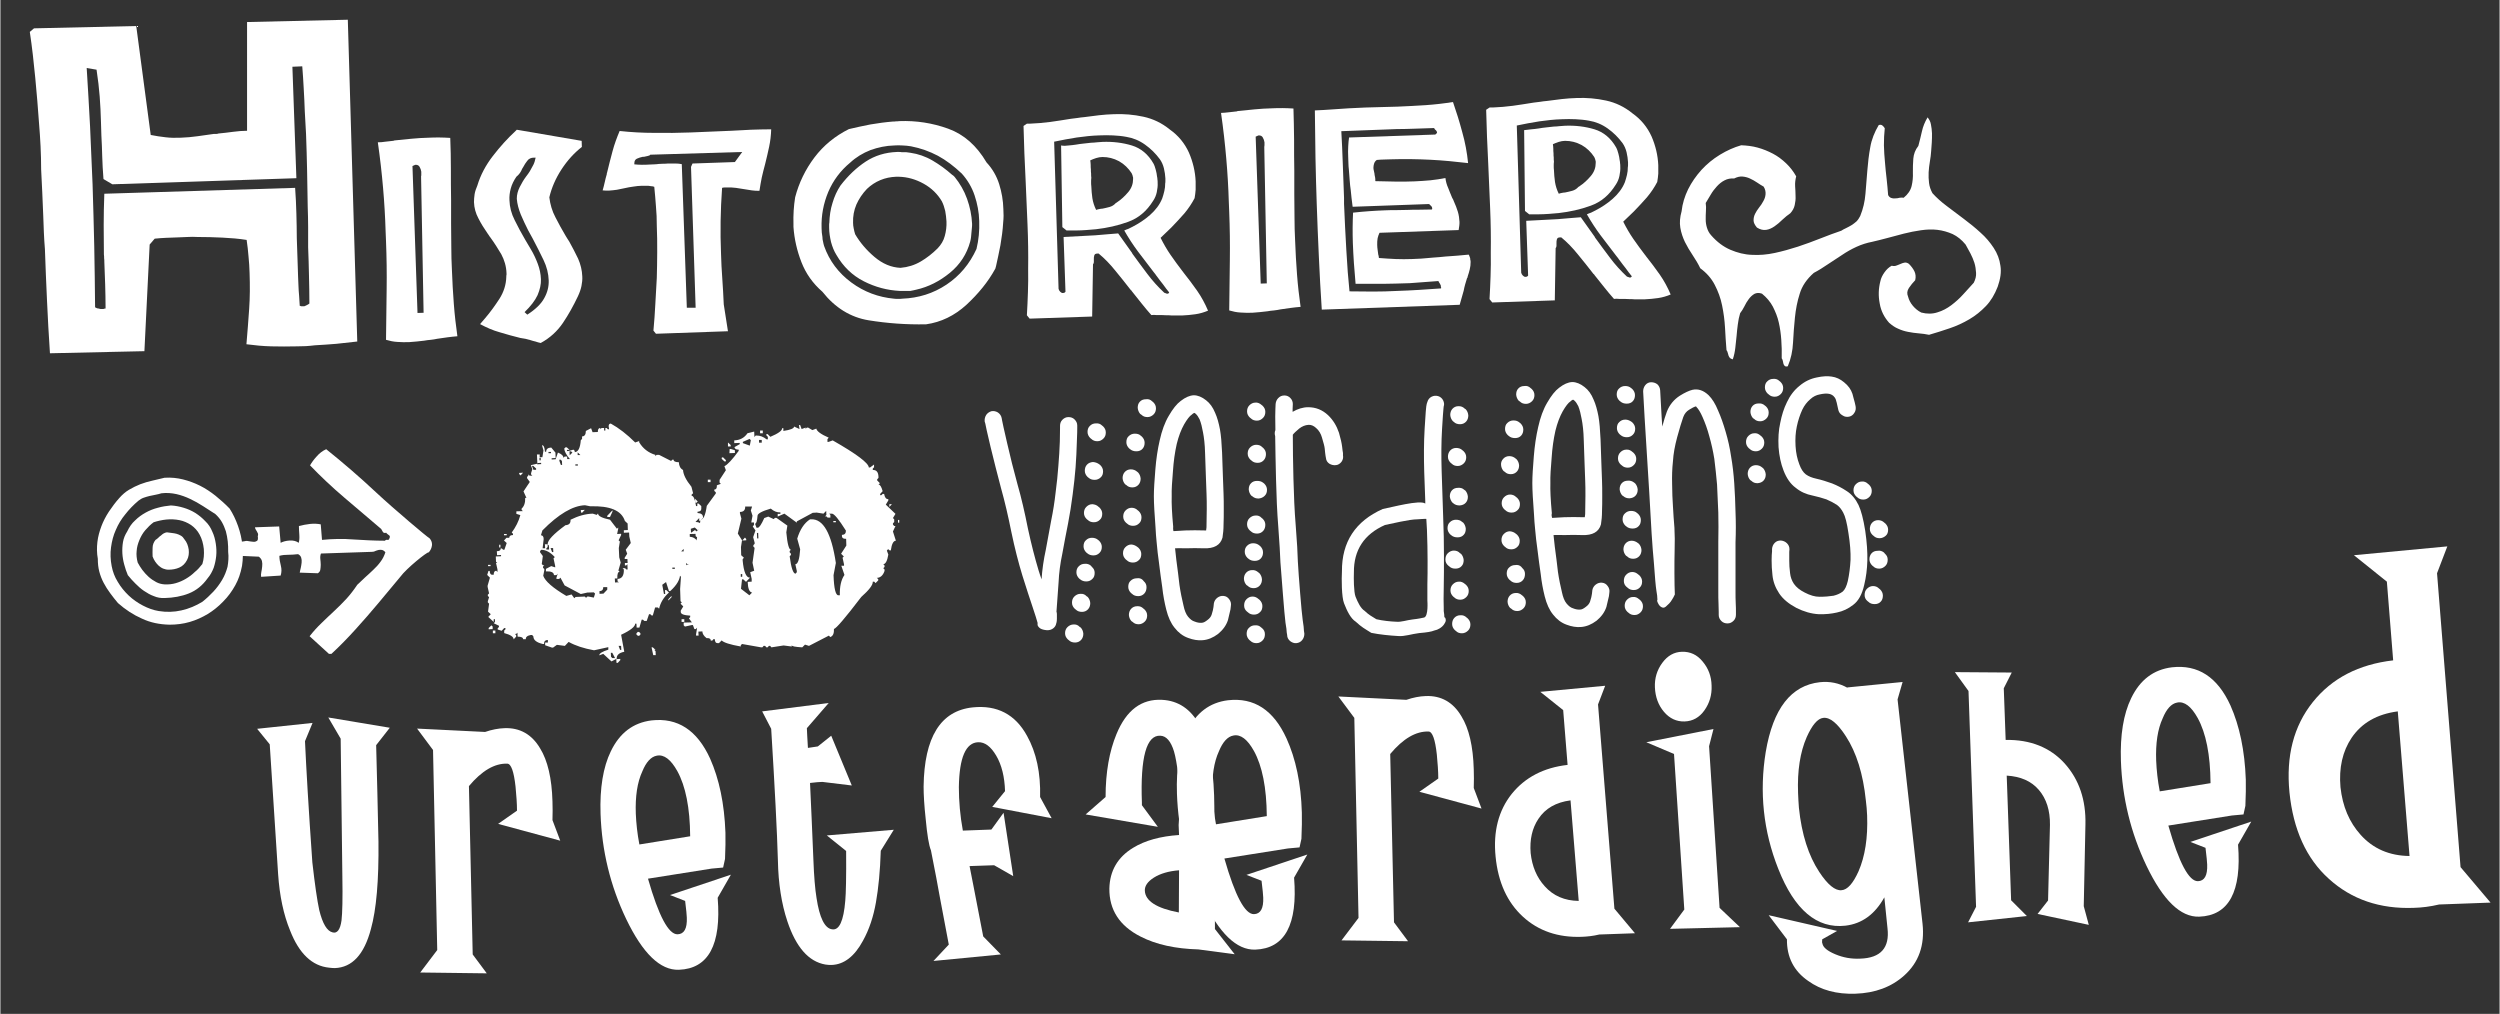
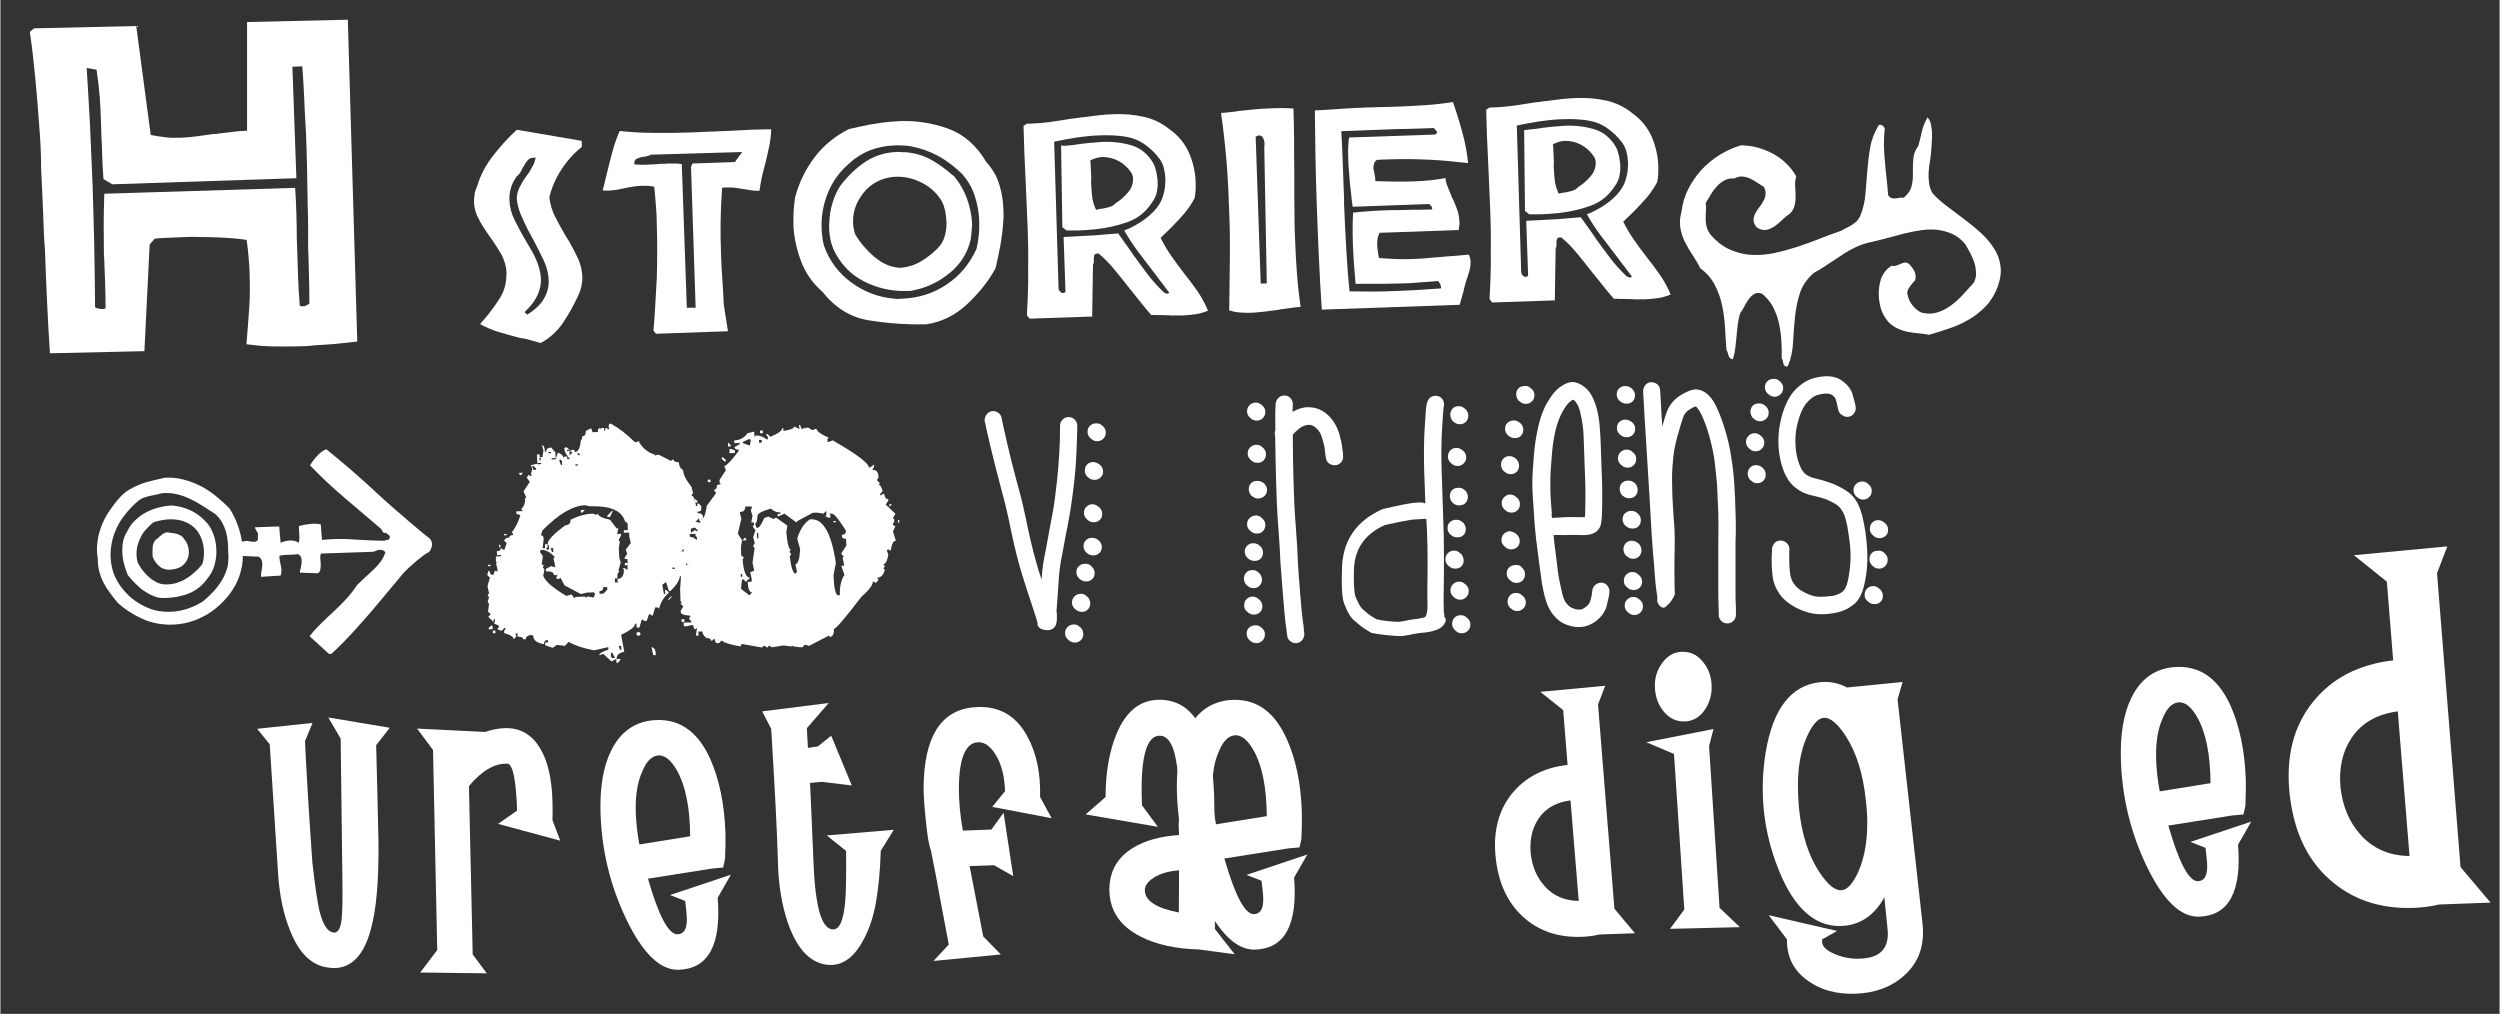
<svg xmlns="http://www.w3.org/2000/svg" version="1.1" id="Lag_1" x="0px" y="0px" viewBox="0 0 1190.6 483" width="1191px" height="483px" style="enable-background:new 0 0 1190.6 483;" xml:space="preserve">
  <rect x="0" y="0" width="1190.6" height="483" fill="#333333" stroke="none" />
  <style type="text/css">
	.st0{fill:#FFFFFF;}
</style>
  <path class="st0" d="M41.1,32.4c0.6,9.3,1.1,18.5,1.6,27.7c0.4,9.2,0.8,18.4,1.2,27.7c0.3,9.9,0.6,19.8,0.8,29.5  c0.2,9.7,0.3,19.5,0.4,29.1c0.3,0.1,0.6,0.3,0.8,0.4c0.3,0.1,0.6,0.2,1,0.2c0.3,0.1,0.6,0.2,0.8,0.2c0.3,0,0.5,0,0.8,0s0.5,0,0.6,0  s0.3-0.1,0.6-0.2c0.1,0,0.3,0,0.4,0c0-4-0.1-7.8-0.2-11.5s-0.3-7.3-0.4-10.8c0-0.5,0-1.1-0.1-1.7c0-0.6,0-1.2-0.1-1.7  c0-4.6-0.1-9.3-0.1-14s0.1-9.7,0.3-15l90.9-2.8c0.3,4.2,0.5,8.3,0.6,12.3c0.1,3.9,0.2,7.8,0.2,11.7c0.1,2,0.1,4,0.2,5.9  s0.1,3.9,0.2,5.9c0,1,0.1,1.9,0.1,3c0,1,0.1,2.1,0.1,3.2c0,0.8,0.1,1.6,0.1,2.4s0.1,1.5,0.1,2.4c0.1,1.5,0.1,3,0.3,4.6  c0.1,1.6,0.2,3.2,0.3,4.8c0.1,0,0.3,0,0.4,0.1s0.3,0.1,0.4,0.1c0.3,0,0.5,0,0.6,0s0.3,0,0.4,0s0.3,0,0.4,0c0.4-0.2,0.8-0.3,1.3-0.6  c0.5-0.2,0.8-0.5,1.1-0.7c0-4.5-0.1-9-0.2-13.4s-0.2-8.9-0.4-13.4c0-3.3,0-6.5,0-9.7s-0.1-6.4-0.2-9.5c-0.1-5.9-0.2-11.7-0.3-17.5  c-0.1-5.8-0.3-11.5-0.5-17.3c-0.1-1.8-0.2-3.6-0.3-5.4c-0.1-1.8-0.2-3.6-0.3-5.4c-0.1-3.5-0.3-7.1-0.5-10.7  c-0.2-3.6-0.4-7.2-0.7-10.7l-4.7,0.2l1.9,53.1l-87.7,2.9l-4.2-2.5c-0.3-3.8-0.5-7.4-0.6-10.8c-0.1-3.4-0.2-6.7-0.4-10  c0-1.1-0.1-2.2-0.1-3.3s-0.1-2.2-0.1-3.3c-0.1-4-0.3-7.9-0.6-11.9c-0.3-3.9-0.8-8.2-1.5-12.8L41.1,32.4z M71.6,64.3  c2.3,0.5,4.7,0.8,7.1,1.1s4.8,0.3,7.3,0.2c2.6-0.1,5.2-0.3,7.9-0.7c2.7-0.4,5.3-0.7,7.8-1.1c0.4,0,0.8,0,1.2,0s0.7-0.1,1-0.2  c2.3-0.2,4.6-0.5,6.9-0.8s4.6-0.5,6.7-0.5V10.5l48-1.1l4.5,153.3c-3.3,0.4-6.6,0.7-10,1.1c-3.4,0.3-6.8,0.5-10.2,0.7  c-1.5,0.2-2.9,0.3-4.3,0.4c-1.4,0-2.7,0.1-4.1,0.1c-4.2,0.1-8.4,0.1-12.4,0s-8-0.5-11.8-1c0.5-5.6,0.9-11.2,1.3-16.8  s0.4-11.3,0.2-17.2c-0.1-2.6-0.2-5.2-0.5-7.8c-0.2-2.6-0.5-5.2-0.9-7.9c-3.7-0.6-7.5-0.9-11.5-1.1s-7.9-0.3-11.9-0.3  c-1.6-0.1-3.2-0.1-4.8,0c-1.6,0.1-3.2,0.1-4.8,0.2c-1.8,0.1-3.6,0.1-5.4,0.2s-3.6,0.2-5.4,0.4l-2.4,2.8l-2.5,50.8l-45,1  c-0.6-8.4-1-16.8-1.4-25s-0.7-16.4-1-24.6c-0.2-2.6-0.4-5.2-0.5-8c-0.1-2.7-0.2-5.4-0.3-8c-0.3-7.4-0.6-14.7-1-22  c0-7.4-0.4-14.7-1-21.9c-0.5-7.2-1.1-14.4-1.8-21.7c-0.7-7.3-1.5-14.6-2.6-21.9l2-1.7l48.7-1.1L71.6,64.3z" />
-   <path class="st0" d="M200.5,83.2c0-0.3,0-0.6,0-1c0-0.1,0-0.2,0-0.2s0-0.1,0-0.2c-0.1-0.8-0.4-1.6-0.8-2.3c-0.4-0.7-1-1-1.9-1  c-0.2,0-0.4,0.1-0.6,0.2c-0.3,0.1-0.5,0.2-0.9,0.4l2.4,70l2.9-0.1l-1.2-65C200.5,83.8,200.5,83.5,200.5,83.2 M183.4,67.5  c1.2-0.1,2.4-0.3,3.6-0.4c0.2,0,0.3,0,0.4-0.1c0.1,0,0.3-0.1,0.4-0.1c2.6-0.3,5.3-0.5,8-0.8s5.5-0.4,8.3-0.5c1.7-0.1,3.4-0.1,5-0.1  c1.7,0,3.4,0.1,5.2,0.2c0.2,4.8,0.3,9.7,0.3,14.7c0,5,0,10,0.1,15c0,1.9,0,3.7,0,5.5s0,3.7,0,5.5c0,3.7,0.1,7.5,0.1,11.2  s0.1,7.5,0.3,11.2c0.2,5.4,0.5,10.8,0.9,16c0.4,5.3,1,10.4,1.7,15.4c-1.5,0.1-3.1,0.3-4.7,0.5s-3.3,0.5-4.9,0.7  c-1,0.2-2,0.4-3.1,0.5s-2.1,0.2-3.1,0.4c-1.2,0.1-2.4,0.3-3.6,0.4s-2.4,0.2-3.6,0.3c-1.9,0.1-3.7,0-5.6-0.1s-3.7-0.5-5.4-1  c0.1-8.4,0.2-16.5,0.3-24.1c0.1-7.6,0-15.2-0.3-22.8c0-0.8-0.1-1.7-0.1-2.5s-0.1-1.6-0.1-2.5c-0.2-6.7-0.6-13.5-1.2-20.4  s-1.4-14.2-2.5-21.8C181,67.8,182.2,67.7,183.4,67.5" />
  <path class="st0" d="M254.8,75.1c-0.1,0-0.2,0-0.3,0s-0.2,0-0.3,0c-1.4,0-2.5,0.5-3.2,1.5c-0.7,0.9-1.4,1.9-2,3.1  c-0.1,0.1-0.1,0.2-0.2,0.3c0,0.1-0.1,0.2-0.2,0.3c-0.3,0.8-0.7,1.5-1.1,2.1s-1,1.2-1.7,1.8c-1.3,1.9-2.2,3.8-2.7,5.7  s-0.7,3.7-0.6,5.5c0.1,3.2,0.9,6.4,2.5,9.5c1.5,3.1,3.2,6.2,5,9.3c0.4,0.7,0.9,1.5,1.3,2.2c0.4,0.7,0.8,1.4,1.3,2.2  c1.4,2.3,2.5,4.7,3.4,7.1s1.4,4.8,1.5,7.3s-0.5,5-1.6,7.6c-1.2,2.6-3.3,5.3-6.2,8.1l1.3,1.2c3.9-2.5,6.6-5.1,8.1-7.9  c1.5-2.7,2.2-5.5,2.1-8.4c-0.1-3.2-0.9-6.5-2.5-9.8s-3.3-6.7-5.1-10.1c-0.4-0.7-0.7-1.3-1.1-2c-0.4-0.7-0.7-1.3-1.1-2  c-1.3-2.5-2.4-5-3.5-7.5c-1-2.5-1.7-5-1.9-7.5c0-2,0.5-3.8,1.4-5.6c0.9-1.8,1.9-3.5,3.1-5.1c0.3-0.4,0.6-0.8,0.9-1.2  c0.3-0.4,0.5-0.8,0.8-1.2c0.6-1,1.2-2.1,1.7-3.1s0.8-2.1,1-3.1C255.1,75.1,254.9,75.1,254.8,75.1 M277,70c-3.6,2.8-6.9,6.4-9.7,10.7  c-2.8,4.3-4.7,8.7-5.8,13.3c0.4,3.3,1.3,6.5,2.9,9.5c1.5,3,3.2,6,4.9,8.9c0.3,0.4,0.5,0.9,0.8,1.3c0.3,0.5,0.6,0.9,0.9,1.4  c1.5,2.7,2.9,5.4,4.2,8.1c1.2,2.7,1.9,5.6,2,8.5c0.1,1.5-0.1,3.1-0.4,4.6s-0.9,3.2-1.7,4.9c-2.1,4.4-4.4,8.6-7.1,12.6  c-2.7,4-6.2,7.2-10.6,9.6c-0.9-0.2-1.7-0.4-2.5-0.7c-0.8-0.2-1.7-0.4-2.5-0.7c-0.8-0.2-1.5-0.4-2.3-0.6c-0.8-0.1-1.6-0.3-2.4-0.4  c-3.3-0.8-6.5-1.7-9.8-2.7c-3.3-0.9-6.4-2.3-9.4-3.9c0.4-0.4,0.8-0.9,1.2-1.4s0.8-0.9,1.2-1.4c2.5-2.9,4.7-6,6.8-9.2  c2.1-3.3,3.2-6.8,3.3-10.5c0-0.2,0-0.3,0-0.4s0-0.3,0.1-0.5c0-0.2,0-0.3,0-0.4s0-0.3,0-0.4c-0.1-3.3-1-6.3-2.5-9.1  c-1.6-2.7-3.3-5.4-5.2-8c-0.3-0.3-0.5-0.7-0.7-1s-0.5-0.7-0.7-1c-1.6-2.3-3.1-4.7-4.3-7.1c-1.3-2.4-2-5-2.1-7.7  c0-1.2,0.1-2.4,0.3-3.8c0.2-1.3,0.7-2.7,1.3-4.1c1.5-5,4-9.7,7.4-14.1s7-8.4,10.8-11.9c0.1-0.1,0.2-0.2,0.3-0.3s0.2-0.2,0.3-0.3  l30.9,5.3L277,70z" />
  <path class="st0" d="M309.6,73.7c-0.2,0.3-0.6,0.5-1.2,0.6c-0.5,0.1-1.2,0.3-1.8,0.4c-0.1,0-0.2,0-0.3,0s-0.2,0-0.3,0  c-1,0.2-1.9,0.5-2.8,0.9c-0.8,0.4-1.2,1.1-1.2,2.2c0,0.1,0,0.2,0,0.2c0,0.1,0,0.2,0,0.3c1.1,0.1,2.3,0.2,3.5,0.2s2.4,0,3.6-0.1  c0.8,0,1.5-0.1,2.3-0.1s1.5-0.1,2.3-0.2c0.8,0,1.5-0.1,2.2-0.1s1.4,0,2.1-0.1c1.2,0,2.4,0,3.5,0s2.2,0.1,3.1,0.3l2.4,68.4h4.2  L329,79.5l0.7-1.6l20.2-0.7l3.5-4.8L309.6,73.7z M366.2,70c-0.6,2.7-1.2,5.5-1.9,8.2c-0.6,2.1-1.1,4.3-1.6,6.4  c-0.4,2.1-0.8,4.2-1.1,6.3c-1.2,0-2.4,0-3.6-0.2c-1.2-0.2-2.5-0.4-3.8-0.6c-1.2-0.2-2.5-0.4-3.8-0.6s-2.7-0.2-4-0.2  c-0.4,0-0.9,0-1.3,0c-0.5,0-0.9,0.1-1.3,0.2c-0.4,5.4-0.6,10.7-0.7,15.9c-0.1,5.1,0,10.3,0.2,15.4c0.1,3.9,0.3,7.9,0.6,11.9  s0.5,8.1,0.7,12.3l2,12.8l-34.3,1.2l-1.2-1.5c0.4-4.3,0.7-8.5,0.9-12.6s0.5-8.3,0.7-12.5c0.1-4.1,0.2-8.2,0.2-12.4s0-8.3-0.2-12.5  c0-3.1-0.1-6.1-0.4-9.2c-0.2-3.1-0.5-6.1-0.8-9.3c-0.5-0.2-1-0.3-1.5-0.3c-0.5-0.1-1-0.1-1.4-0.2c-0.5,0-1,0-1.5,0s-1,0-1.5,0  c-1.4,0-2.7,0.2-4.1,0.4c-1.4,0.2-2.7,0.4-3.9,0.7c-1.3,0.3-2.7,0.6-3.9,0.8c-1.3,0.2-2.5,0.3-3.8,0.4c-0.5,0-1,0-1.5,0  s-1-0.1-1.5-0.1c0.4-1.3,0.7-2.6,1-3.9s0.6-2.6,1-3.9c0-0.1,0-0.2,0-0.3s0-0.2,0.1-0.3c0.8-3.4,1.7-6.8,2.6-10.2  c0.9-3.4,2.1-6.6,3.4-9.7c5.5,0.6,11,0.9,16.7,0.9c5.7,0.1,11.4,0,17.1-0.2c2.4-0.1,4.8-0.2,7.2-0.3s4.8-0.2,7.2-0.3  c0.8,0,1.5-0.1,2.4-0.1c0.8,0,1.6-0.1,2.5-0.1c3.1-0.2,6.3-0.3,9.5-0.5c3.2-0.1,6.4-0.2,9.6-0.2C367.1,64.5,366.8,67.2,366.2,70" />
  <path class="st0" d="M439.8,87.5c-3.8-2.1-7.7-3.2-11.8-3.3c-0.2,0-0.4,0-0.6,0c-0.2,0-0.4,0-0.7,0c-2.6,0.1-5.1,0.6-7.5,1.6  s-4.5,2.4-6.4,4.2c-2.1,2.2-3.8,4.7-5,7.4c-1.2,2.8-1.7,5.7-1.6,8.7c0,0.9,0.1,1.8,0.3,2.7c0.2,1,0.4,1.9,0.7,2.8  c2.3,3.9,5.3,7.5,9.2,10.8s8,5,12.4,5.2c3.5-0.3,6.7-1.3,9.6-3c2.9-1.7,5.6-3.8,8.1-6.3c1.6-1.7,2.8-3.6,3.4-5.9  c0.6-2.2,0.9-4.5,0.8-6.9c-0.1-1.7-0.3-3.4-0.6-5c-0.4-1.7-0.9-3.2-1.6-4.6C446.5,92.5,443.6,89.6,439.8,87.5 M444.1,76.5  c3.4,2,6.4,4.2,9.2,6.7c0.3,0.2,0.5,0.3,0.7,0.5s0.4,0.4,0.6,0.6c2.5,3.1,4.5,6.5,5.9,10.4s2.2,7.8,2.4,11.9c0,0.7,0,1.4-0.1,2.1  s-0.1,1.4-0.2,2.1c-0.1,0.8-0.1,1.5-0.2,2.2c-0.1,0.7-0.2,1.4-0.4,2.1c-1.6,5.9-4.8,10.9-9.7,14.9s-10.2,6.7-16,8  c-0.4,0.1-0.9,0.2-1.3,0.3c-0.5,0.1-0.9,0.2-1.5,0.3c-0.1,0-0.2,0-0.3,0s-0.2,0-0.3,0c-0.2,0-0.3,0-0.4,0c-0.1,0-0.2,0-0.4,0  c-0.6,0-1.2,0-1.8,0s-1.3,0-1.8,0c-6-0.3-11.7-1.8-17.2-4.6c-5.5-2.8-9.8-7-13-12.5c-1.2-1.9-2-4-2.6-6.2c-0.5-2.2-0.9-4.5-0.9-6.9  c0-0.3,0-0.7,0-1.1s0-0.8,0.1-1.2c0.1-3.1,0.5-6.3,1.5-9.4c0.9-3.1,2.2-5.9,3.8-8.3c3.6-4.7,7.6-8.5,12-11.4s9.4-4.4,14.9-4.6  c0.3,0,0.7,0,1.1,0c0.4,0,0.7,0,1.1,0.1c0.7,0,1.4,0,2.1,0c0.7,0.1,1.5,0.2,2.2,0.3C437.1,73.3,440.7,74.5,444.1,76.5 M446.6,74.2  c-4-2.1-8.2-3.6-12.8-4.5c-1.4-0.2-2.7-0.4-4-0.4c-1.3-0.1-2.7-0.1-4,0c-3.9,0.1-7.7,0.9-11.3,2.2c-3.6,1.4-6.9,3.4-9.7,6  c-4.6,3.8-8.1,8.5-10.4,13.9c-2.3,5.5-3.4,11.2-3.2,17.3c0,0.7,0.1,1.4,0.1,2.1c0.1,0.7,0.2,1.4,0.3,2.1c0,0.8,0.1,1.5,0.3,2.2  c0.1,0.7,0.3,1.4,0.5,2.1c2.5,7.1,6.9,12.9,13,17.4s12.9,7,20.3,7.7c0.7,0.1,1.4,0.1,2,0.1c0.7,0,1.3,0,1.9-0.1  c7.8-0.3,14.8-2.5,21.1-6.7s11-9.8,14.3-17c0.5-2.1,0.9-4.3,1.1-6.5c0.2-2.2,0.3-4.5,0.2-6.8c-0.1-4.2-0.9-8.3-2.2-12.2  c-1.3-3.9-3.4-7.4-6.1-10.4C454.3,79.2,450.5,76.3,446.6,74.2 M414.4,59.3c3.5-0.6,7.1-1.1,10.8-1.4c0.5,0,1,0,1.5-0.1  c0.5,0,1,0,1.5-0.1c8.1-0.3,15.8,0.9,23.3,3.6s13.6,8.1,18.3,16.1c2.8,3,4.8,6.5,6,10.3s1.9,7.8,2,11.9c0,1.1,0.1,2.2,0.1,3.2  c0,1.1-0.1,2.2-0.2,3.3c-0.2,3.6-0.7,7.1-1.3,10.7c-0.7,3.6-1.4,6.9-2.1,10c-0.1,0.3-0.1,0.5-0.2,0.7c0,0.2-0.1,0.4-0.2,0.6  c-3.4,6.2-8,11.8-13.7,17.1c-5.7,5.2-12.1,8.3-19.2,9.3c-9.5,0.2-18.6-0.5-27.3-1.9s-16.1-6-22.1-13.6c-4.6-4-7.9-8.7-10-14.1  s-3.4-11-3.8-16.8c0-0.3,0-0.5,0-0.7s0-0.4,0-0.6c-0.1-2.2,0-4.4,0.1-6.5s0.4-4.2,0.7-6.3c1.8-6.9,4.9-13.3,9.2-19  c4.3-5.7,9.8-10.2,16.4-13.5C407.5,60.7,410.9,60,414.4,59.3" />
  <path class="st0" d="M532.9,76.8c-2.6-1.4-5.2-2-7.9-2c-1,0-2,0.2-3,0.5s-1.9,0.7-2.8,1.1c0.1,0.8,0.2,1.5,0.2,2.2s0,1.4,0.1,2.1  c0,0.7,0,1.4,0.1,2c0,0.7,0,1.4,0.1,2c-0.1,0.7-0.1,1.4-0.1,2c0,0.7,0,1.4,0.1,2c0.1,1.9,0.2,3.8,0.5,5.7s0.9,3.8,1.8,5.6  c0.5-0.2,1-0.3,1.5-0.4s1-0.2,1.5-0.2c1.1-0.2,2.2-0.5,3.4-0.8c1.1-0.3,2.1-0.9,2.9-1.8c0.1-0.1,0.2-0.2,0.3-0.2s0.2-0.1,0.3-0.2  c2-1.3,3.8-3,5.4-4.9c1.6-1.9,2.3-4,2.3-6.2c0-0.3,0-0.5,0-0.7s-0.1-0.4-0.2-0.7c0-0.3-0.1-0.5-0.2-0.7c-0.1-0.2-0.2-0.4-0.3-0.7  C537.4,80.2,535.4,78.2,532.9,76.8 M508.9,69.3c1.1-0.1,2.3-0.2,3.5-0.4s2.4-0.4,3.6-0.5c1.2-0.1,2.4-0.3,3.6-0.4  c0.9,0,1.8-0.1,2.7-0.2c0.9-0.1,1.8-0.1,2.7-0.2c5-0.2,9.7,0.4,14,1.7s7.8,4.2,10.3,8.6c0.5,0.9,0.8,1.9,1.1,3s0.5,2.1,0.6,3.1  c0.1,0.5,0.2,1,0.2,1.5c0.1,0.5,0.1,1,0.1,1.5c0.1,1.5-0.1,3-0.4,4.5c-0.3,1.5-0.9,2.9-1.7,4.1c-3.1,5-7,8.3-12,10.1  c-4.9,1.8-10,2.9-15.2,3.5c-1.6,0.1-3.2,0.3-4.8,0.4s-3.2,0.2-4.8,0.2c-0.1,0-0.2,0-0.3,0s-0.3,0-0.4,0c-0.3,0-0.7,0-1,0  s-0.6,0-0.8,0c-0.3,0-0.7,0-1,0s-0.6,0-1,0l-2-1.6l-0.6-38.9C506.7,69.6,507.8,69.4,508.9,69.3 M545.3,68.9c-2.8-2-5.8-3.2-8.9-3.7  c-2.1-0.4-4.3-0.6-6.4-0.7c-2.1-0.1-4.3-0.1-6.5,0c-3.6,0.1-7.1,0.5-10.7,1c-3.6,0.6-7.2,1.2-10.8,2l2.1,70v0.1  c0.1,0.5,0.4,1,0.8,1.4c0.4,0.4,0.8,0.6,1.2,0.6c0.3,0,0.5-0.1,0.7-0.1c0.2-0.1,0.4-0.3,0.6-0.5l-0.9-26.1  c6.3-0.3,11.3-0.6,15.1-0.8c2-0.2,4-0.3,5.9-0.5s3.6-0.3,5-0.4c1.1,1.5,2.1,3,3.2,4.5c1.1,1.5,2.1,3,3.2,4.5  c0.1,0.1,0.2,0.2,0.2,0.3c0,0.1,0.1,0.3,0.2,0.4c2.3,3.2,4.7,6.4,7.1,9.6c2.4,3.2,5.1,6.2,8.1,9c0.1,0,0.2,0,0.3,0.1  c0.1,0,0.2,0.1,0.4,0.1c0.1,0,0.1,0,0.2,0.1c0,0,0.1,0.1,0.2,0.1c0.1,0,0.1,0,0.2,0c0,0,0.1,0,0.2,0c0.1,0,0.2,0,0.3,0  c0.1-0.1,0.2-0.2,0.3-0.3s0.2-0.2,0.2-0.3c-1-1.2-2-2.5-2.9-3.8c-1-1.3-2-2.5-2.9-3.8c-0.3-0.3-0.5-0.7-0.8-1.1s-0.5-0.7-0.8-1  c-2.5-3.2-4.9-6.5-7.4-9.7c-2.4-3.2-4.6-6.6-6.6-10.1c0.7-0.3,1.3-0.6,2-0.8c0.7-0.3,1.3-0.6,2-1c2.9-1.5,5.7-3.3,8.3-5.6  s4.6-4.9,5.8-7.9c0.4-1.1,0.7-2.3,1-3.5s0.4-2.4,0.4-3.6c0.1-0.4,0.1-0.8,0.1-1.2c0-0.4,0-0.8,0-1.2c-0.1-1.6-0.3-3.2-0.7-4.8  s-1-3-1.9-4.3C550.4,73.2,548.1,70.9,545.3,68.9 M489.2,58.9c0.2,0,0.3,0,0.5,0s0.3,0,0.5,0s0.3,0,0.5,0c3.1-0.1,6.2-0.4,9.4-0.8  c3.2-0.5,6.5-0.9,9.8-1.5c1.1-0.1,2.2-0.3,3.2-0.4c1.1-0.2,2.1-0.3,3.2-0.4c2.4-0.3,4.7-0.6,7.1-0.9c2.4-0.3,4.7-0.4,7-0.5  c4.8-0.2,9.5,0.2,14.1,1.2s8.8,3,12.6,6.1c4.1,2.9,7.1,6.6,9.1,11c1.9,4.4,3,9,3.2,13.7c0,0.7,0,1.4,0,2c0,0.7,0,1.4,0,2  c-0.1,0.7-0.1,1.4-0.2,2c-0.1,0.7-0.2,1.4-0.3,2c-1.3,2.5-2.9,4.9-4.9,7.3c-2,2.3-4.1,4.5-6.2,6.7c-0.9,0.9-1.8,1.7-2.6,2.5  s-1.6,1.6-2.5,2.4c1.4,2.8,3,5.6,4.8,8.2s3.7,5.2,5.7,7.8c0.1,0.1,0.1,0.1,0.2,0.2c0,0,0.1,0.1,0.1,0.2c2.3,2.9,4.5,5.8,6.6,8.8  s3.8,6.2,5.2,9.5c-1.9,0.8-3.9,1.4-6,1.7c-2.1,0.3-4.2,0.5-6.4,0.6c-0.8,0-1.6,0-2.4,0c-0.9,0-1.7,0-2.4,0c-0.9-0.1-1.7-0.1-2.5-0.1  s-1.6-0.1-2.4-0.1c-0.8,0-1.7,0-2.5,0c-0.8-0.1-1.6-0.1-2.4,0c-1.6-1.8-3.2-3.7-4.7-5.6s-3.1-3.9-4.7-5.9c0-0.1,0-0.2-0.1-0.2  c0-0.1-0.1-0.1-0.2-0.1c-2.5-3.2-5-6.4-7.5-9.4c-2.5-3.1-5.1-5.8-7.9-8.1c-0.1,0-0.2,0-0.3,0s-0.2,0-0.3,0c-0.9,0-1.3,0.3-1.5,0.9  s-0.2,1.2-0.2,1.9c0,0.4,0,0.8,0,1.3c0,0.4-0.2,0.8-0.4,1l-0.4,24.9l-29.8,1l-1.3-1.6c0.2-3.7,0.4-7.3,0.5-11s0.2-7.3,0.1-11  c0.1-7.1,0-14.1-0.3-21.2s-0.6-14.1-0.9-21c-0.2-4.4-0.4-8.8-0.6-13.1c-0.1-4.3-0.3-8.6-0.4-12.9l1.2-0.8  C488.9,58.9,489.1,58.9,489.2,58.9" />
  <path class="st0" d="M602.2,69.2c0-0.3,0-0.6,0-1c0-0.1,0-0.2,0-0.2s0-0.1,0-0.2c-0.1-0.8-0.4-1.6-0.8-2.3c-0.4-0.7-1-1-1.9-1  c-0.2,0-0.4,0.1-0.6,0.2c-0.2,0.1-0.5,0.2-0.9,0.4l2.4,70l2.9-0.1l-1.2-65C602.1,69.7,602.2,69.5,602.2,69.2 M585.1,53.5  c1.2-0.1,2.4-0.3,3.6-0.4c0.2,0,0.3,0,0.4-0.1c0.1,0,0.3-0.1,0.4-0.1c2.6-0.3,5.3-0.5,8-0.8s5.5-0.4,8.3-0.5c1.7-0.1,3.4-0.1,5-0.1  c1.7,0,3.4,0.1,5.2,0.2c0.2,4.8,0.2,9.7,0.3,14.7c0,5,0,10,0.1,15c0,1.9,0,3.7,0,5.5s0,3.7,0,5.5c0,3.7,0.1,7.5,0.1,11.2  s0.1,7.5,0.3,11.2c0.2,5.4,0.5,10.8,0.9,16c0.4,5.3,1,10.4,1.7,15.4c-1.5,0.1-3.1,0.3-4.7,0.5c-1.6,0.2-3.3,0.5-4.9,0.7  c-1,0.2-2,0.4-3.1,0.5s-2.1,0.2-3.1,0.4c-1.2,0.1-2.4,0.3-3.6,0.4c-1.2,0.1-2.4,0.2-3.6,0.3c-1.9,0.1-3.7,0-5.6-0.1  c-1.9-0.1-3.7-0.5-5.4-1c0.1-8.4,0.2-16.5,0.3-24.1s0-15.2-0.3-22.8c0-0.8-0.1-1.7-0.1-2.5s-0.1-1.6-0.1-2.5  c-0.2-6.7-0.6-13.5-1.2-20.4s-1.4-14.2-2.5-21.8C582.7,53.8,583.9,53.6,585.1,53.5" />
  <path class="st0" d="M684.3,63.4c0.1-0.1,0.1-0.3,0.1-0.4s-0.1-0.3-0.2-0.5c-0.1-0.2-0.3-0.4-0.5-0.6c-0.2-0.1-0.3-0.2-0.4-0.4  c-0.1-0.2-0.2-0.3-0.3-0.5c-3.1,0.1-6.1,0.2-9,0.3c-3,0.1-5.9,0.2-8.9,0.2c-4.4,0.2-8.8,0.3-13.2,0.5s-8.8,0.3-13.1,0.5  c0.3,4.8,0.5,10,0.7,15.4c0.2,5.4,0.4,10.9,0.6,16.4c0,0.5,0,1,0,1.5s0,0.9,0,1.3c0.3,7.6,0.7,15,1.1,22.2  c0.4,7.3,0.9,13.8,1.5,19.5c3.7,0,7.4,0.1,11.2,0.1s7.6-0.1,11.4-0.3c3.6-0.1,7.1-0.3,10.6-0.5s7-0.5,10.4-0.7  c0.1-0.2,0.1-0.4,0-0.6c-0.1-0.3-0.1-0.5-0.1-0.8c-0.1-0.3-0.2-0.5-0.4-0.8s-0.4-0.6-0.5-0.8c0-0.1-0.1-0.2-0.1-0.3  c-0.1-0.1-0.2-0.2-0.3-0.2c-2.3,0.2-4.6,0.3-6.8,0.5s-4.5,0.3-6.7,0.5c-1.1,0-2.2,0.1-3.4,0.1c-1.1,0-2.3,0.1-3.4,0.1  c-3.1,0.1-6.3,0.1-9.4,0.1c-3.1,0-6.3,0-9.6,0c-0.3-3.4-0.5-6.7-0.8-9.9c-0.2-3.2-0.4-6.4-0.5-9.5c-0.1-2.5-0.1-4.9-0.1-7.3  s0.1-4.8,0.2-7.2c2.6-0.3,5.2-0.5,7.7-0.7s5-0.3,7.4-0.4c1.8-0.1,3.6-0.1,5.4-0.1c1.8,0,3.7-0.1,5.5-0.1c1.8-0.1,3.7-0.1,5.6-0.1  c1.9,0,3.9-0.1,6-0.1c0.2-0.5,0.1-0.9-0.1-1.3c-0.2-0.3-0.5-0.6-0.9-0.9c0-0.1,0-0.1-0.1-0.2c-0.1,0-0.2-0.1-0.3-0.2l-36.4,1.3  c-0.4-3-0.7-5.6-0.9-7.9c-0.2-1.4-0.4-3-0.5-4.7s-0.3-3.4-0.4-5.2c-0.1-0.9-0.2-1.9-0.2-2.8s-0.1-1.9-0.1-2.8c-0.1-2-0.1-3.8,0-5.4  c0.1-1.7,0.2-3,0.4-4.2l41.1-1.4C684.1,63.7,684.2,63.5,684.3,63.4 M642.3,51.6c5.3-0.3,10.6-0.5,16-0.6c1.3,0,2.5-0.1,3.8-0.1  c1.2,0,2.4-0.1,3.6-0.1c4.4-0.2,8.8-0.4,13.2-0.7s8.7-0.8,13.1-1.5c1.6,4.6,3.1,9.4,4.4,14.3c1.4,4.9,2.3,9.8,2.8,14.8  c-6-0.7-12-1.3-18.1-1.6s-12.3-0.4-18.7-0.2c-1.1,0-2.2,0.1-3.3,0.1s-2.2,0.1-3.4,0.2c-0.7,0.5-1.1,1.1-1.3,1.8  c-0.2,0.6-0.3,1.3-0.3,2c0,0.4,0.1,0.9,0.2,1.3c0.1,0.5,0.2,0.9,0.3,1.4c0,0.4,0.1,0.9,0.2,1.3c0.1,0.5,0.2,0.9,0.2,1.5  c0,0.2,0,0.3,0,0.4s0,0.3,0,0.4c3,0.1,6.1,0.1,9.2,0.2c3.2,0.1,6.4,0,9.5-0.1c2.6-0.1,5-0.3,7.5-0.5c2.5-0.3,4.9-0.6,7.2-1.1  c0.2,1.6,0.6,3.2,1.3,4.7c0.6,1.5,1.2,3.1,1.9,4.7c0.2,0.3,0.3,0.5,0.5,0.9c0.1,0.3,0.3,0.7,0.4,1c0.7,1.5,1.3,3.1,1.8,4.7  s0.7,3.2,0.8,4.9c0,0.6,0,1.2-0.1,1.9c-0.1,0.7-0.2,1.4-0.3,2l-37.7,1.3c-0.4,0.8-0.7,1.7-0.9,2.6c-0.2,1-0.2,2-0.2,3.1  c0,0.9,0.1,1.7,0.2,2.4c0.1,0.8,0.2,1.5,0.3,2.3c0.1,0.3,0.2,0.5,0.2,0.8c0.1,0.3,0.1,0.5,0.1,0.8c2.7,0.2,5.4,0.4,8,0.5  s5.2,0.1,7.8,0c0.8,0,1.5-0.1,2.2-0.1s1.5-0.1,2.2-0.1c1.9-0.2,3.9-0.3,5.8-0.5c1.9-0.1,3.8-0.3,5.8-0.5c1.9-0.1,3.7-0.3,5.5-0.4  c1.8-0.2,3.7-0.3,5.5-0.5c0.2,0.3,0.3,0.6,0.4,0.9c0.1,0.3,0.2,0.6,0.3,0.8c0,0.3,0,0.7,0.1,0.9c0.1,0.3,0.1,0.6,0.1,1  c0,1.1-0.1,2.2-0.4,3.4c-0.3,1.2-0.6,2.3-1,3.4c0,0.2,0,0.3-0.1,0.5c0,0.1-0.1,0.2-0.2,0.3c-0.3,1-0.6,2-0.9,3c-0.3,1-0.5,2-0.7,3  l-1.9,6.7l-65.7,2.3c-0.6-8.6-1-17.1-1.4-25.4s-0.7-16.5-1-24.8c-0.3-7.3-0.4-14.6-0.6-22c-0.1-7.4-0.2-14.9-0.3-22.7  C631.7,52.4,637,51.9,642.3,51.6" />
  <path class="st0" d="M753.3,69.1c-2.6-1.4-5.2-2-7.9-2c-1,0-2,0.2-3,0.5s-1.9,0.7-2.8,1.1c0.1,0.8,0.2,1.5,0.2,2.2s0,1.4,0.1,2.1  c0,0.7,0,1.4,0.1,2c0,0.7,0,1.4,0.1,2c-0.1,0.7-0.1,1.4-0.1,2c0,0.7,0,1.4,0.1,2c0.1,1.9,0.2,3.8,0.5,5.7c0.3,1.9,0.9,3.8,1.8,5.6  c0.5-0.2,1-0.3,1.5-0.4s1-0.2,1.5-0.2c1.1-0.2,2.2-0.5,3.4-0.8c1.1-0.3,2.1-0.9,2.9-1.8c0.1-0.1,0.2-0.2,0.3-0.2  c0.1,0,0.2-0.1,0.3-0.2c2-1.3,3.8-3,5.4-4.9s2.3-4,2.3-6.2c0-0.3,0-0.5,0-0.7s-0.1-0.4-0.2-0.7c0-0.3-0.1-0.5-0.2-0.7  s-0.2-0.4-0.3-0.7C757.8,72.5,755.8,70.5,753.3,69.1 M729.3,61.6c1.1-0.1,2.3-0.2,3.5-0.4s2.4-0.4,3.6-0.5s2.4-0.3,3.6-0.4  c0.9,0,1.8-0.1,2.7-0.2c0.9-0.1,1.8-0.1,2.7-0.2c5-0.2,9.7,0.4,14,1.7s7.8,4.2,10.3,8.6c0.5,0.9,0.8,1.9,1.1,3  c0.3,1.1,0.5,2.1,0.6,3.1c0.1,0.5,0.2,1,0.2,1.5c0.1,0.5,0.1,1,0.1,1.5c0.1,1.5-0.1,3-0.4,4.5s-0.9,2.9-1.7,4.1  c-3.1,5-7,8.3-12,10.1c-4.9,1.8-10,2.9-15.2,3.5c-1.6,0.1-3.2,0.3-4.8,0.4c-1.6,0.1-3.2,0.2-4.8,0.2c-0.1,0-0.2,0-0.3,0  s-0.3,0-0.4,0c-0.3,0-0.7,0-1,0s-0.6,0-0.8,0c-0.3,0-0.7,0-1,0s-0.6,0-1,0l-2-1.6L725.9,62C727,61.9,728.2,61.7,729.3,61.6   M765.7,61.2c-2.8-2-5.8-3.2-8.9-3.7c-2.1-0.4-4.3-0.6-6.4-0.7c-2.1-0.1-4.3-0.1-6.5,0c-3.6,0.1-7.1,0.5-10.7,1  c-3.6,0.6-7.2,1.2-10.8,2l2.1,70v0.1c0.1,0.5,0.4,1,0.8,1.4c0.4,0.4,0.8,0.6,1.2,0.6c0.3,0,0.5-0.1,0.7-0.1c0.2-0.1,0.4-0.3,0.6-0.5  l-0.9-26.1c6.3-0.3,11.3-0.6,15.1-0.8c2-0.2,4-0.3,5.9-0.5s3.6-0.3,5-0.4c1.1,1.5,2.1,3,3.2,4.5s2.1,3,3.2,4.5  c0.1,0.1,0.2,0.2,0.2,0.3s0.1,0.3,0.2,0.4c2.3,3.2,4.7,6.4,7.1,9.6s5.1,6.2,8.1,9c0.1,0,0.2,0,0.3,0.1c0.1,0,0.2,0.1,0.4,0.1  c0.1,0,0.1,0,0.2,0.1c0,0,0.1,0.1,0.2,0.1s0.1,0,0.2,0c0,0,0.1,0,0.2,0s0.2,0,0.3,0c0.1-0.1,0.2-0.2,0.3-0.3  c0.1-0.1,0.2-0.2,0.2-0.3c-1-1.2-2-2.5-2.9-3.8c-1-1.3-2-2.5-2.9-3.8c-0.3-0.3-0.5-0.7-0.8-1.1s-0.5-0.7-0.8-1  c-2.5-3.2-4.9-6.5-7.4-9.7c-2.4-3.2-4.6-6.6-6.6-10.1c0.7-0.3,1.3-0.6,2-0.8c0.7-0.3,1.3-0.6,2-1c2.9-1.5,5.7-3.3,8.3-5.6  c2.6-2.3,4.6-4.9,5.8-7.9c0.4-1.1,0.7-2.3,1-3.5s0.4-2.4,0.4-3.6c0.1-0.4,0.1-0.8,0.1-1.2s0-0.8,0-1.2c-0.1-1.6-0.3-3.2-0.7-4.8  c-0.4-1.6-1-3-1.9-4.3C770.8,65.5,768.5,63.2,765.7,61.2 M709.6,51.2c0.2,0,0.3,0,0.5,0s0.3,0,0.5,0s0.3,0,0.5,0  c3.1-0.1,6.2-0.4,9.4-0.8c3.2-0.5,6.5-0.9,9.8-1.5c1.1-0.1,2.2-0.3,3.2-0.4c1.1-0.2,2.1-0.3,3.2-0.4c2.4-0.3,4.7-0.6,7.1-0.9  c2.4-0.3,4.7-0.4,7-0.5c4.8-0.2,9.5,0.2,14.1,1.2s8.8,3,12.6,6.1c4.1,2.9,7.1,6.6,9.1,11c1.9,4.4,3,9,3.2,13.7c0,0.7,0,1.4,0,2  c0,0.7,0,1.4,0,2c-0.1,0.7-0.1,1.4-0.2,2c-0.1,0.7-0.2,1.4-0.3,2c-1.3,2.5-2.9,4.9-4.9,7.3c-2,2.3-4.1,4.5-6.2,6.7  c-0.9,0.9-1.8,1.7-2.6,2.5c-0.8,0.8-1.6,1.6-2.5,2.4c1.4,2.8,3,5.6,4.8,8.2s3.7,5.2,5.7,7.8c0.1,0.1,0.1,0.1,0.2,0.2  c0,0,0.1,0.1,0.1,0.2c2.3,2.9,4.5,5.8,6.6,8.8s3.8,6.2,5.2,9.5c-1.9,0.8-3.9,1.4-6,1.7c-2.1,0.3-4.2,0.5-6.4,0.6c-0.8,0-1.6,0-2.4,0  c-0.9,0-1.7,0-2.4,0c-0.9-0.1-1.7-0.1-2.5-0.1s-1.6-0.1-2.4-0.1s-1.7,0-2.5,0c-0.8-0.1-1.6-0.1-2.4,0c-1.6-1.8-3.2-3.7-4.7-5.6  s-3.1-3.9-4.7-5.9c0-0.1,0-0.2-0.1-0.2c0-0.1-0.1-0.1-0.2-0.1c-2.5-3.2-5-6.4-7.5-9.4c-2.5-3.1-5.1-5.8-7.9-8.1c-0.1,0-0.2,0-0.3,0  c-0.1,0-0.2,0-0.3,0c-0.9,0-1.3,0.3-1.5,0.9s-0.2,1.2-0.2,1.9c0,0.4,0,0.8,0,1.3c0,0.4-0.2,0.8-0.4,1l-0.4,24.9l-29.8,1l-1.3-1.6  c0.2-3.7,0.4-7.3,0.5-11s0.2-7.3,0.1-11c0.1-7.1,0-14.1-0.3-21.2s-0.6-14.1-0.9-21c-0.2-4.4-0.4-8.8-0.6-13.1  c-0.1-4.3-0.3-8.6-0.4-12.9l1.2-0.8C709.3,51.2,709.5,51.2,709.6,51.2" />
  <path class="st0" d="M328.9,251.9l0.1,1.9l1.9-1.3l0.6,0.6h0.6v-0.6l-1.3-1.2L328.9,251.9z M328.4,254.4v1.3  c1.6,0.1,2.9,0.9,3.9,2.4l-0.6,0.6v1.2h0.6v-1.2c1.2,0,1.9-0.5,1.8-1.3c-0.8,0-1.3-1-1.4-3.1L328.4,254.4z M325.9,272.7h1.3v1.3  h-1.3V272.7z M324.7,274.7h1.2v1.2h-1.2V274.7z M324.3,262.7h1.2v-1.2L324.3,262.7z M320.1,270.4v0.6h1.2v-0.6H320.1z M319.4,284.2  h0.6l-1.8,1.9v-0.6L319.4,284.2z M310.2,308.4h0.6l1.3,1.2h-0.6l0.6,0.6l0.1,1.9H311L310.2,308.4z M304.3,301.1l0.6,0.6v0.6  l-0.6,0.6h-0.6l-0.7-0.6v-0.6l0.7-0.7L304.3,301.1z M294.5,307.7l0.7,1.9h0.6l-0.1-1.9H294.5z M293.4,314l1.9-0.1v0.6l-1.2,1.3h-0.6  L293.4,314z M291.6,243.1v0.6l-1.2,2.6h-1.3v-0.6L291.6,243.1z M290.8,311l0.1,1.9l0.6,0.6h1.3l-1.3-2.5H290.8z M287.2,279.7  c0,1.2-0.6,1.9-1.8,1.9v1.3l1.9-0.1l1.8-1.9v-1.2L287.2,279.7z M276.5,243l1.9-0.1l-1.2,1.3h-0.6L276.5,243z M275,215.5v1.3h1.3  L275,215.5z M273.9,221.2v0.6h1.2v-0.6H273.9z M271.1,215l0.1,1.9l1.3-1.3l-0.7-0.6H271.1z M266.3,219v0.6l0.7,1.9h0.6l-0.1-1.9  l-0.6-0.6H266.3z M261.1,215.3v0.6h1.2v-0.6H261.1z M262.1,261.1l0.7,1.9h0.6l-0.1-1.9H262.1z M256.8,218.1v1.2h0.6v-1.2H256.8z   M257.5,255c0.8,0,1.3,0.6,1.3,1.8l-0.5,4.4h1.2l-0.1-1.9h1.3v1.3l-0.6,0.6v0.6h1.3l-0.1-1.9l-0.6-0.6c-0.1-1.9,2.8-4.9,8.5-9.1  c1.7-0.1,2.5-0.9,2.4-2.6c3.6-1.8,7.1-2.8,10.6-2.9l1.9,0.6l0.6-0.7c0,1.3,2,2.2,5.7,3l3.3,4.3l0.6-0.6v0.6l-0.5,2.5l1.9-0.1v0.6  l-1.2,2.5l0.6,0.6l-0.5,3.1l0.2,4.4l0.7,2.5l-1.1,3.8l0.6,0.6c-0.8,0-1.2,1.1-1.1,3.2h-1.2l0.1,1.9l1.9-0.1L294,277v-1.2  c2.1-0.1,3.1-1.6,3-4.5l-0.6-0.6h1.2l0.6,0.6h0.6l-0.1-2.5l-0.6,0.6h-0.6v-1.2h1.3l-0.1-1.9h-1.3v-0.6l1.2-1.9l-0.7-1.9l2.4-3.2  l-0.7-3.1l-0.1-1.9l-2.5,0.1v-1.2l1.9-0.1l-0.1-3.1l-1.3-1.2c-1.6-5-7.1-7.3-16.5-7l-2.5-0.5c-5.8,0.2-12.6,4.2-20.3,12L257.5,255z   M257.7,261.9l-0.6,0.6v0.6l1.3,1.8l-0.5,3.8l0.6,0.6h0.6l-0.6,0.6v0.6l0.6,0.6v0.6l-0.5,2.6c0.9,2.6,4.6,5.8,11,9.6l2.5-0.7  l1.3,1.8l0.6-0.6l4.4-0.2l0.6,0.6l0.6-0.6h0.6l2.5,0.5l0.6-1.9l-0.6-0.6l-3.1,0.1l-3.1,0.7l-7.7-4.1l-2-3.7l-0.6,0.6h-1.3v-0.6  l0.6-1.9l-0.6,0.7h-1.2c0-1.3-1.3-1.9-3.8-1.8V271l2.5-1.3l1.9,0.6v-0.6l-0.8-3.7l0.6-0.6C262.1,263.2,260,262,257.7,261.9   M255.7,220.6v0.6l1.9-0.1v-0.6L255.7,220.6z M253.2,221.9l0.7,1.9h1.3v-0.6l-1.3-1.2L253.2,221.9z M247.1,225.3l1.9-0.1l-1.2,1.3  l-0.6-0.6L247.1,225.3z M239.9,254.4h1.3v0.6h-1.3V254.4z M237.6,259.5h0.6v1.3h-0.6V259.5z M234.6,300.4h1.2v1.3h-1.2V300.4z   M232.3,269.1h1.2v0.6h-1.2V269.1z M233.9,297.9l0.6,0.6v1.2l-1.9,0.1v-0.6L233.9,297.9z M290.8,201.8c3.8,2.1,7.7,5.1,11.6,9  l1.9-0.7v0.6c1.8,3,4.4,5,7.7,6v0.6l0.6-0.6h1.2l5.7,2.9l0.6-0.6h0.6c0,0.8,0.9,1.2,2.5,1.2c0.1,1.8,0.7,3,2,3.7  c0.1,2.1,1.4,4.8,4,8l0.8,3.1l-0.7,0.6v0.6c0.9,0,1.6,1.6,2.1,4.9h0.6v-1.2h0.6l1.3,1.2v1.3c0,0.9-0.6,1.3-1.8,1.4v0.6  c1.7,0.1,2.5,0.7,2.6,1.8v0.6l-1.2,1.3h-0.6v-1.3l-1.8,1.9c1.7-0.1,2.9,0.7,3.8,2.4c0,0.8-0.8,1.3-2.5,1.3v0.6  c1.7,0.1,2.5,0.7,2.6,1.8l0.2,4.4l-1.2,2.5h-0.6l-0.6-0.6h-0.6l-1.8,3.8h0.7l0.6-0.6h0.6v0.6l-1.2,1.3l-2-1.2l0.6,0.6l0.1,2.5  l-2.5,0.7l-0.6-0.6v1.2l2,2.5h-0.6l-1.9-1.2c0.1,1.7-0.7,2.6-2.4,2.6c0.1,2.6-1.5,5.4-4.7,8.3h-0.6l-1.4-4.3l-1.8,1.3l0.8,4.4h0.6  l-0.1-1.9h0.6l1.3,1.2c-2.6,2.3-4.1,4.9-4.7,7.7l-0.6-0.6h-1.3l-1.1,3.8h-0.6l-0.6-0.6H309l-1.1,3.2h-1.2l-0.6-0.6h-0.6l-1.1,3.8  h-1.3l-0.1-1.9h-0.6c0,1.4-2.2,3.2-6.7,5.3l1.5,8.1c-2.5,0.5-3.7,1.6-3.6,3.3l-2.5,1.3l-3.9-3.6l-1.9,0.7c0-0.9,1.4-1.8,4.3-2.7  v-1.2l-6.8,1.5c-4.9-0.9-8.9-2.2-12.1-4l-1.8,1.9l-3.8-0.5l-1.8,1.3h-0.6l-3.2-1.1v-1.3h1.3v-1.2c-1.3,0-1.9,0.7-1.8,1.9h-0.6  c-3-0.7-4.5-1.9-4.5-3.6l-0.6-0.7h-0.6c-1.7,0.3-2.5,1-2.4,2H249c0-0.8-0.9-1.2-2.6-1.2l-0.1-1.9l-0.6,0.6h-0.6l0.6,0.6v0.7  l-1.2,1.3c0-1.2-1.5-2.2-4.5-3v-1.2l0.6-0.6v-0.6H240l-1.2,1.3l-1.9-0.6v-0.6l0.6-0.6v-0.6l-2.5-1.2l0.6-0.6V295H235v1.3l-2.6-2.4  l1.2-1.3l-1.3-1.2l0.5-3.8l-0.6-0.6v-0.6l0.6-1.9l-0.6-0.6v-0.6l0.6-0.6l-0.7-3.1V279l1.1-3.8l-1.3-1.3l0.6-1.9h0.6  c0,1.2,0.5,1.9,1.3,1.8h0.6c0-1.2,0.4-1.9,1.2-1.9l0.6,0.6v-1.2l-0.7-3.1h0.6l-0.6-0.6l-0.1-2.5l2.5-0.1v-0.6l-1.9,0.1l-0.1-1.9  c1.3,0,1.9-0.5,1.8-1.3h0.6l0.6,0.6h0.6l1.1-3.2l-1.3-1.2l1.2-1.3h1.3c0-0.8,0.6-1.3,1.8-1.3v-0.6l-0.6-0.6c1.9-2.6,3.3-5.3,4.1-8.3  l-1.9-0.6v-1.2l3.1-0.1l-0.6-0.6v-0.6c1.2-1.1,1.8-2.8,1.7-5.1h0.6l-1.4-3.1l3-4.5l-1.3-1.8v-0.6l0.6-0.6V226l0.6,0.6h1.3l-0.6-0.6  v-0.6l0.6-1.9l-0.7-1.9l3.1-0.7l-0.2-4.4h1.3v1.3h1.3l0.5-3.2l-0.7-2.5c0.8,0,1.3,1,1.4,3.1h0.6c0-1.3,0.8-1.9,2.4-2l2,2.4l0.1,2.6  l-1.9,0.1v0.6l1.9-0.1l1.1-3.2c1.7,0.7,2.6,1.5,2.6,2.5l0.6-0.6h1.2v1.2h1.3c-1.7-2-2.6-3.6-2.7-5l0.6-0.6h0.6l1.3,1.2h-1.2v0.6h0.6  l2.5-0.7l0.6,0.6v0.6c1.7-0.1,2.6-2,2.9-5.7l0.6-0.6v-1.2c1.2,0,1.8-0.9,1.8-2.6l2.5-1.3l0.7,1.9l2.5-0.1c0-1.3,0.4-1.9,1.2-1.9v0.6  l0.6-0.6h1.2v1.2h0.6v-1.2h0.6l0.6,0.6h0.6C289.5,202.5,289.9,201.8,290.8,201.8" />
  <path class="st0" d="M427.6,247.7h0.6v1.3h-0.6V247.7z M423.5,240.2h1.2l-1.2,1.3V240.2z M396.8,248.2h1.2v0.6h-1.2V248.2z   M361.9,205.1h1.3v1.3h-1.3V205.1z M361.4,209.6v1.3h1.3v-1.3H361.4z M360.4,253.9l0.1,2.6h0.6l-0.1-2.6H360.4z M359.5,249.5  l0.7,1.9h0.6c0.7,0,1.7-1.5,3.1-4.6l1.9-0.7l2.6,1.2l0.6-0.6h0.7l5.2,3.7l-0.5,3.2c0.5,5.6,1.3,8.3,2.2,8.3l-0.6,0.6v0.6l0.6,0.7  v0.6L376,265c0.7,5.6,1.7,8.3,2.8,8.3l0.6-0.7V272l-0.7-3.2c1.2,0,2-2.4,2.3-7.1l-1.4-5.1c1.3-4.3,3.3-7.4,6.1-9.2h0.6  c5.7-0.2,9.6,6.7,11.7,20.8l-1.1,5.8c0.2,6.4,1,9.6,2.3,9.6h0.7c-0.1-4.2,0.6-7.4,2.2-9.7l-1.5-4.4h1.3v-0.6l-0.7-3.2l0.6-0.6  l-1.3-1.3l2.5-3.9l-0.1-3.2c-1.3,0-1.9-0.3-2-1.2v-0.7c1.3,0,1.9-0.7,1.9-2c-3.4-5.4-5.6-8.1-6.7-8.1h-1.3l0.6,0.6v1.3h-1.3  l-0.6-0.6h-0.6l0.6-0.7l-0.1-1.9l-1.3,1.3l-3.2-0.5l-1.9,0.1l-7.6,4.1v0.6l-5.9-4.3l-3.2,1.4v-1.3h1.3v-0.7  c-1.6,0.1-3.1-0.5-4.6-1.8c-4.2,1.2-6.3,2.4-6.3,3.4C360.5,248.2,360.1,249.5,359.5,249.5 M353.7,210.5v0.6l3.3,1.2l0.5-2.6  l-0.6-0.6L353.7,210.5z M354.7,256.1l0.6,0.7v0.6l-1.9,0.1L354.7,256.1z M352.7,273.5v1.3h0.7v-1.3H352.7z M354.8,241.3  c0.1,1.7-0.8,2.6-2.5,2.6v0.6l0.7,2.6l-1.7,7.1l2,3.2l-0.5,3.2l0.1,3.9l1.3,1.2l-0.6,0.7v0.6c0.5,5.5,1.7,8.3,3.5,8.2l-1.9,2  l-1.3-1.2h-0.6l-0.5,4.5l4,3.1l1.3-1.3c-1.3-0.2-2-1.9-2.1-5.1l1.9-0.1v-1.3l-0.7-3.2l1.9-0.7l-0.8-3.8l1-7.1l-0.6-0.6v-0.7l0.6-0.6  v-0.6l-0.7-2.6l1.1-3.2l-1.3-1.9l0.6-0.7v-1.2h-1.3l0.6-3.2l-0.8-2.5l0.6-1.9H354.8z M347.4,213.9h0.6l1.9,0.6v1.3l-2.6,0.1  L347.4,213.9z M346.6,210.8l1.3,1.2v0.7h-1.3V210.8z M343.7,217.9h0.6l1.3,1.3v0.6h-0.7l-1.3-1.2L343.7,217.9z M337,228.5h1.3v1.2  H337V228.5z M330.9,237.6l1.3,1.3l-0.6,0.6H331L330.9,237.6z M324.5,295h1.3v1.3h-1.3V295z M380.4,202.5h0.6l0.7,1.9l1.9-0.7v0.6  l0.6-0.6h0.6l2,1.2l1.9-0.7c0.2,1.2,2.2,2.7,5.9,4.3l-0.6,0.7v1.3h0.6l1.9-0.7c11.4,6.5,17.1,10.8,17.2,12.9h0.6l1.9-1.4v1.3  l-0.6,0.6v0.7c1.7-0.1,2.6,1,2.7,3.1v0.7l-0.6,0.6v0.6l1.3,1.3l-0.7,0.6c0.7,0,1.4,1,2,3.2l-1.2,1.3v0.6h0.6l0.6-0.6h0.7  c0.3,1.7,0.9,2.5,2,2.5v0.6l-1.2,2l4.6,4.4l-1.2,2l0.6,0.6v1.3l-0.6,0.6v0.6l0.6,0.7h0.6l-1.2,2.6l1.4,4.4c-1.2,0-2,1.6-2.4,4.6  h-0.6l-0.7-0.6l-0.6,0.7l0.7,1.9c-0.5,3-1.3,4.5-2.4,4.6l0.6,0.6v0.7l-0.6,0.6l0.6,0.6v0.7c-0.7,2.1-2,3.3-3.7,3.3l0.7,0.6v0.6  l-1.3,1.3l-0.6-0.7h-0.7c0.1,1.6-1.8,4-5.5,7.3c-7.7,10.1-12.1,15.2-13,15.2c0.1,2.2-0.5,3.5-1.8,3.9l-0.6-0.7l-9.5,4.9l-1.9-0.6  l-1.3,1.3c-3.4-0.2-5.1-0.5-5.1-1.1l0.1,0.7l-3.9-0.5l-5.8,0.9l-0.6-0.7h-0.6l-0.6,0.7h-0.6l-0.6-0.7h-0.7l-0.6,0.7h-0.6l-9.1-1.6  l-0.6,0.6v0.6c-5.1-0.9-8.2-1.9-9.1-2.9l-1.3,1.3h-0.6c-0.9,0-1.3-0.6-1.4-1.9h-0.6l-0.6,0.7h-0.7c0-0.9-0.7-1.3-2-1.2  c-1.3-1-2-2.1-2-3.2l-1.9,0.1l0.1,1.9h-1.2v-0.6l0.5-3.2l-0.6,0.7h-0.7l-0.7-1.9h-0.6l-3.2,0.7l-0.6-0.6v-1.3l3.9-0.1l-1.4-1.9  l0.6-0.6v-0.7c-3-0.2-4.5-0.7-4.5-1.8v-0.6l1.2-2l-1.3-1.3l0.6-0.6l-0.6-0.6l-0.2-5.8l0.4-5.8l-0.6-0.7v-0.6l0.5-2.6h0.7l0.6,0.6  h0.6c-0.1-1.7,0.6-2.6,1.8-2.6l-0.6-0.7v-0.6l2.2-9.1h0.7l0.6,0.7h0.6l0.6-3.2l-0.7-0.6l-0.1-1.9c1.3,0,2-2,2.4-5.9  c1.4,0,2.4-2.2,3-6.6l4.3-5.9v-0.6l-0.7-0.6v-0.7c0.9,0,1.3-0.7,1.2-2l1.9-0.7l-0.6-0.6v-1.3l3-4.6l-0.7-1.9  c1.5-0.7,3.8-3.2,6.8-7.3v-0.6c-1.3,0-1.9-0.4-2-1.2l2.5-1.4V211l-2.6,0.1v-1.3c2.7-0.1,4.8-1.2,6.3-3.4l3.2-0.8l0.1,2.6l0.6-0.7  h0.6c1.4,0,3,0.5,4.6,1.8h0.6v-1.2l-0.7-0.7v-0.6h0.6l1.3,1.3c3.8-1.6,5.7-3,5.6-4.1h0.6v1.3c3.4-0.5,5.1-1.2,5.1-2.1l2.6,1.2  L380.4,202.5z" />
  <path class="st0" d="M524.8,202.7l0.5,0.4c0.8,0.8,1.3,1.7,1.3,2.9c0,1.2-0.3,2.1-1.1,2.9s-1.7,1.3-2.9,1.3c-1.1,0-2.1-0.3-2.9-1.1  l-0.5-0.4c-0.8-0.8-1.3-1.8-1.3-2.9c0-1.2,0.3-2.1,1.1-2.9s1.7-1.2,2.9-1.2C523,201.6,524,201.9,524.8,202.7 M523.5,221.2l0.5,0.4  c0.8,0.8,1.3,1.8,1.3,2.9c0,1.2-0.3,2.2-1.1,2.9c-0.8,0.8-1.8,1.2-2.9,1.2c-1.2,0-2.1-0.3-2.9-1l-0.5-0.4c-0.8-0.8-1.3-1.8-1.3-2.9  c0-1.2,0.3-2.1,1-2.9s1.7-1.2,2.9-1.3C521.7,220.2,522.7,220.6,523.5,221.2 M523.1,241.4l0.5,0.4c0.8,0.8,1.3,1.8,1.3,2.9  c0,1.2-0.3,2.2-1.1,2.9c-0.8,0.8-1.7,1.2-2.9,1.2c-1.1,0-2.1-0.3-2.9-1.1l-0.5-0.4c-0.8-0.8-1.3-1.7-1.3-2.9c0-1.1,0.3-2.1,1.1-2.9  s1.7-1.3,2.9-1.3C521.3,240.3,522.3,240.6,523.1,241.4 M522.9,257.2l0.5,0.4c0.8,0.8,1.3,1.8,1.3,2.9c0,1.2-0.3,2.1-1.1,2.9  s-1.7,1.2-2.9,1.2c-1.1,0-2.1-0.3-2.9-1l-0.5-0.4c-0.8-0.8-1.3-1.8-1.3-2.9c0-1.2,0.3-2.2,1.1-2.9c0.8-0.8,1.7-1.2,2.9-1.2  C521.1,256.2,522.1,256.5,522.9,257.2 M519.5,269.5l0.5,0.6c0.8,0.7,1.3,1.6,1.3,2.8c0,1.2-0.3,2.2-1.1,2.9  c-0.8,0.8-1.7,1.2-2.9,1.2c-1.1,0-2.1-0.3-2.9-1l-0.5-0.4c-0.8-0.8-1.3-1.8-1.3-2.9c0-1.2,0.3-2.1,1.1-2.9s1.7-1.2,2.9-1.2  C517.7,268.5,518.7,268.8,519.5,269.5 M517.4,284l0.6,0.4c0.7,0.8,1.1,1.7,1.2,2.9c0,1.1-0.3,2.1-1,2.9s-1.7,1.3-2.9,1.3  s-2.2-0.3-3-1.1l-0.5-0.4c-0.8-0.8-1.3-1.7-1.3-2.9c0-1.1,0.3-2.1,1.1-2.9s1.8-1.3,2.9-1.3C515.7,282.8,516.7,283.2,517.4,284   M514.1,298.6l0.6,0.4c0.7,0.8,1.1,1.7,1.2,2.9c0,1.1-0.3,2.1-1,2.9s-1.7,1.3-2.9,1.3s-2.2-0.3-3-1.1l-0.5-0.4  c-0.8-0.8-1.3-1.7-1.3-2.9c0-1.1,0.3-2.1,1.1-2.9s1.8-1.3,2.9-1.3C512.4,297.4,513.4,297.8,514.1,298.6 M477,199.2l0.2,1.1  c0.1,0.7,0.9,4.3,2.4,10.8s3.1,13,4.9,19.5c1.9,6.6,3.5,13.6,5,21.2c1.6,7.4,3.3,14,5.1,20c0.5,1.5,0.9,2.9,1.4,4.2  c0.3-4.7,1-9.4,2-14c0.9-4.9,1.8-9.6,2.6-14.1c0.9-4.4,1.6-8.8,2.1-13.3c0.6-4.4,1-8.6,1.3-12.6c0.3-3.9,0.6-7.8,0.7-11.6  c0.1-3.8,0.1-6,0.1-6.6v-0.9c0-1.1,0.3-2.1,1.1-2.9s1.7-1.3,2.9-1.3c1.1,0,2.1,0.3,2.9,1.1c0.8,0.8,1.3,1.7,1.3,2.9v0.9  c0,0.8,0,3.2-0.2,7.2c-0.1,3.9-0.3,7.8-0.6,11.9c-0.3,4-0.8,8.4-1.4,13c-0.6,4.6-1.3,9.2-2.2,13.8c-0.9,4.5-1.8,9.2-2.7,14.2  c-1,4.7-1.6,9.3-1.8,13.8c-0.3,4.8-0.7,9.4-1,13.9c0.1,0.3,0.2,0.7,0.2,1.1s0,1.2,0,2.3c0,1.1-0.2,2.1-0.5,2.9s-0.9,1.5-1.8,2  c-0.9,0.5-2.1,0.7-3.5,0.4c-1.1-0.2-2-0.5-2.6-1.1s-0.9-1.1-0.8-1.7v-0.6c-0.4-1.5-1.2-4-2.4-7.6c-1.3-3.8-2.9-8.8-4.8-14.8  c-1.9-6.2-3.7-13.2-5.3-20.9c-1.5-7.5-3.1-14.4-4.9-20.8c-1.7-6.5-3.4-13-5-19.7s-2.4-10.4-2.5-11.1l-0.3-1  c-0.1-1.1,0.1-2.1,0.7-3.1c0.6-0.9,1.5-1.5,2.5-1.8c1.1-0.2,2.1,0,3.1,0.6C476.2,197.2,476.8,198.1,477,199.2" />
-   <path class="st0" d="M558.8,253h0.6c0.6,0,2.3-0.1,5.2-0.3c2.9-0.1,6-0.1,9,0c0.2,0,0.5,0,0.8,0c0.2-0.9,0.2-2,0.2-3.2  c0-1.9,0.1-4.3,0.1-7c0-2.6,0-5-0.1-7s-0.2-4.7-0.3-8.1l-0.4-11.6c-0.1-4.1-0.5-7.4-1-9.9c-0.4-2.3-0.9-4.3-1.6-6.1  c-0.6-1.2-1.2-2.1-1.9-2.7c-0.2-0.2-0.4-0.3-0.6-0.4c-0.4,0.1-0.8,0.4-1.2,0.8c-1.1,0.7-2.3,2.3-3.7,4.7c-1.4,2.5-2.6,5.6-3.5,9.3  c-0.9,4-1.5,8.3-1.8,12.9c-0.4,4.8-0.7,8.8-0.6,12.1c-0.1,3.2,0.1,7.9,0.7,14.3C558.6,251.6,558.7,252.3,558.8,253 M559.6,261.2  c0.2,2,0.4,3.9,0.6,5.5c0.6,4.4,1.1,8.4,1.5,12c0.5,3.5,1.2,6.8,1.9,9.7c0.5,2.4,1.2,4.2,2.2,5.4c1,1.2,2,2,3.1,2.3  c1.2,0.5,2.4,0.7,3.4,0.6c0.8,0,1.7-0.5,2.7-1.3c1-0.7,1.7-1.6,2-2.5c0.5-1.5,0.8-2.8,0.9-3.7l0.2-1.8c0.2-1,0.7-1.9,1.6-2.6  c0.9-0.7,1.9-1,3-0.9s2,0.6,2.7,1.6c0.7,0.9,1,2,0.8,3.1l-0.2,1.7c-0.3,1.4-0.7,3.1-1.2,5.1c-0.8,2.5-2.4,4.7-4.7,6.6  c-2.4,1.8-4.8,2.8-7.4,3c-2.2,0.2-4.5-0.2-6.9-1.1c-2.5-0.9-4.6-2.5-6.4-4.8c-1.8-2.2-3.1-5.1-4-8.7c-0.8-3.2-1.5-6.8-1.9-10.6  c-0.5-3.6-1.1-7.6-1.6-12c-0.4-2.8-0.8-6.1-1.1-9.7c-0.2-2-0.4-4.3-0.5-6.7c-0.5-6.6-0.8-11.6-0.8-15s0.3-7.6,0.7-12.6  c0.4-5.1,1.1-9.8,2.1-14.1c1-4.5,2.4-8.4,4.3-11.6c1.9-3.3,3.8-5.7,5.7-7.1c2.2-1.7,4.2-2.6,6.2-2.7c1.9,0,3.9,0.8,5.9,2.4  c1.8,1.4,3.2,3.3,4.3,6c1,2.2,1.7,4.8,2.3,7.9c0.5,2.8,0.8,6.5,1,11l0.4,11.6c0.1,3.4,0.2,6,0.3,8.1s0.1,4.6,0.1,7.3  c0,2.7,0,5-0.1,7.2c0,2.4-0.2,4.4-0.5,6.3c-1,3.6-4,5.3-9,5.1c-2.8-0.1-5.5-0.1-8.3,0C562.2,261.1,560.4,261.2,559.6,261.2   M548.7,191.2l0.5,0.4c0.8,0.8,1.3,1.7,1.3,2.9c0,1.1-0.3,2.1-1.1,2.9s-1.8,1.3-2.9,1.3c-1.2,0-2.1-0.3-2.9-1.1l-0.6-0.4  c-0.7-0.8-1.1-1.8-1.2-2.9c0-1.2,0.3-2.2,1-2.9c0.7-0.8,1.7-1.2,2.9-1.2C546.9,190,547.9,190.4,548.7,191.2 M543.3,207.6l0.5,0.4  c0.8,0.8,1.3,1.8,1.3,2.9c0,1.2-0.3,2.1-1,2.9s-1.7,1.2-2.9,1.2s-2.2-0.3-3-1l-0.5-0.4c-0.8-0.8-1.3-1.8-1.3-2.9  c0-1.2,0.3-2.2,1.1-2.9c0.8-0.8,1.8-1.2,2.9-1.2C541.7,206.6,542.6,206.9,543.3,207.6 M544.2,276.3l0.5,0.6c0.8,0.7,1.3,1.6,1.3,2.8  c0,1.2-0.3,2.2-1,3s-1.7,1.3-2.9,1.3s-2.2-0.3-3-1.1l-0.5-0.4c-0.8-0.8-1.3-1.8-1.3-2.9c0-1.2,0.3-2.2,1.1-2.9  c0.8-0.8,1.8-1.2,2.9-1.2C542.5,275.3,543.5,275.6,544.2,276.3 M544.5,289.9l0.5,0.4c0.8,0.8,1.3,1.7,1.3,2.9c0,1.1-0.3,2.1-1.1,2.9  s-1.8,1.3-2.9,1.3c-1.2,0-2.1-0.3-2.9-1.1l-0.6-0.4c-0.7-0.8-1.1-1.7-1.2-2.9c0-1.1,0.3-2.1,1-2.9s1.7-1.3,2.9-1.3  C542.7,288.7,543.7,289.1,544.5,289.9 M541.5,224.7l0.5,0.4c0.7,0.8,1.1,1.7,1.2,2.9c0,1.1-0.3,2.1-1,2.9s-1.7,1.3-2.9,1.3  s-2.1-0.3-2.9-1.1l-0.6-0.4c-0.7-0.8-1.1-1.7-1.2-2.9c0-1.1,0.3-2.1,1-2.9s1.7-1.3,2.9-1.3S540.7,224,541.5,224.7 M541.8,243.1  l0.5,0.4c0.8,0.8,1.3,1.8,1.3,2.9c0,1.2-0.3,2.2-1.1,2.9c-0.8,0.8-1.7,1.2-2.9,1.2c-1.1,0-2.1-0.3-2.9-1.1l-0.5-0.4  c-0.8-0.8-1.3-1.7-1.3-2.9c0-1.1,0.3-2.1,1.1-2.9s1.7-1.3,2.9-1.3C540,241.9,541,242.3,541.8,243.1 M541.7,260.6l0.5,0.4  c0.8,0.8,1.3,1.8,1.3,2.9c0,1.2-0.3,2.2-1.1,2.9c-0.8,0.8-1.7,1.2-2.9,1.2c-1.1,0-2.1-0.3-2.9-1.1l-0.5-0.4  c-0.8-0.8-1.3-1.7-1.3-2.9c0-1.1,0.3-2.1,1.1-2.9s1.7-1.3,2.9-1.3C539.9,259.5,540.8,259.9,541.7,260.6" />
  <path class="st0" d="M615.7,192.5l-0.1,2.3c0,0.3,0,0.8,0,1.4c2.4-1.4,4.9-2.2,7.4-2.2c3.6,0,6.7,1.2,9.5,3.8  c2.4,2.3,4.1,5.1,5.2,8.4c0.8,2.7,1.3,5,1.5,6.7c0.1,1.3,0.3,2.3,0.4,2.9v1.1c0.2,1.1,0,2.1-0.7,3.1c-0.7,0.9-1.6,1.5-2.7,1.6  c-1.1,0.1-2.1-0.1-3.1-0.7c-0.9-0.6-1.5-1.5-1.6-2.6l-0.2-1.1c-0.1-0.8-0.3-2-0.4-3.5c-0.1-1.1-0.6-2.8-1.3-5.2  c-0.5-1.8-1.4-3.4-2.8-4.6c-1.2-1.1-2.4-1.6-3.7-1.5c-1.5,0.1-3,0.7-4.4,1.8c-1.4,1.2-2.4,2.1-3,2.9c0,6.3,0.1,13.3,0.3,21.1  c0.2,7.7,0.5,15.2,1.1,22.4c0.6,7.4,0.9,13.1,1,16.9c0.2,3.9,0.6,8.9,1.1,15.2c0.5,6.2,0.9,10.4,1.2,12.6c0.4,2.5,0.6,4.3,0.6,5.2  l0.2,1.4c0,1.1-0.3,2.1-1,3s-1.7,1.4-2.8,1.5s-2.1-0.3-3-1c-0.9-0.8-1.4-1.7-1.4-2.9l-0.2-1.2c0-0.8-0.2-2.4-0.6-4.7  c-0.3-2.4-0.7-6.9-1.2-13.3c-0.5-6.3-0.9-11.4-1.2-15.4c-0.1-3.9-0.5-9.4-1-16.6c-0.6-7.4-0.9-15.1-1.1-23  c-0.2-7.5-0.3-14.4-0.4-20.5c-0.3-1-0.3-2,0.1-2.9c-0.1-5.3-0.1-8.7,0-10.1l0.1-2.3c0.1-1.1,0.5-2.1,1.3-2.9s1.7-1.2,2.9-1.2  c1.1,0,2.1,0.4,2.9,1.3C615.3,190.4,615.7,191.4,615.7,192.5 M600.8,192.9l0.5,0.4c0.8,0.8,1.3,1.7,1.3,2.9c0,1.1-0.3,2.1-1.1,2.9  s-1.7,1.3-2.9,1.3c-1.1,0-2.1-0.3-2.9-1.1l-0.5-0.4c-0.8-0.8-1.3-1.7-1.3-2.9c0-1.1,0.3-2.1,1.1-2.9s1.7-1.3,2.9-1.3  C598.9,191.7,599.9,192.1,600.8,192.9 M601.1,213l0.5,0.4c0.8,0.8,1.3,1.7,1.3,2.9c0,1.1-0.3,2.1-1,2.9s-1.7,1.3-2.9,1.3  s-2.2-0.3-3-1.1l-0.5-0.4c-0.8-0.8-1.3-1.7-1.3-2.9c0-1.1,0.3-2.1,1.1-2.9s1.8-1.3,2.9-1.3C599.4,211.9,600.4,212.2,601.1,213   M601.6,230l0.5,0.4c0.8,0.8,1.3,1.8,1.3,2.9c0,1.2-0.3,2.1-1.1,2.9s-1.8,1.2-2.9,1.3c-1.2,0-2.1-0.3-2.9-1l-0.6-0.4  c-0.7-0.8-1.1-1.8-1.2-2.9c0-1.2,0.3-2.2,1-2.9c0.7-0.8,1.7-1.2,2.9-1.2S600.7,229.3,601.6,230 M600.8,246.7l0.5,0.4  c0.8,0.8,1.3,1.7,1.3,2.9c0,1.1-0.3,2.1-1,2.9s-1.7,1.3-2.9,1.3s-2.2-0.3-3-1.1l-0.5-0.4c-0.8-0.8-1.3-1.7-1.3-2.9  c0-1.1,0.3-2.1,1.1-2.9s1.8-1.3,2.9-1.3C599.1,245.5,600.1,245.9,600.8,246.7 M599.7,259.8l0.5,0.4c0.8,0.8,1.3,1.8,1.3,2.9  c0,1.2-0.3,2.1-1,2.9s-1.7,1.2-2.9,1.2s-2.2-0.3-3-1l-0.5-0.4c-0.8-0.8-1.3-1.8-1.3-2.9c0-1.2,0.3-2.1,1.1-2.9s1.8-1.2,2.9-1.2  C598,258.8,599,259.2,599.7,259.8 M600.6,298.9l0.5,0.4c0.8,0.7,1.3,1.6,1.3,2.8c0,1.2-0.3,2.2-1.1,3s-1.7,1.3-2.9,1.3  c-1.1,0-2.1-0.3-2.9-1.1l-0.5-0.4c-0.8-0.8-1.3-1.8-1.3-2.9c0-1.2,0.3-2.2,1.1-2.9c0.8-0.8,1.7-1.2,2.9-1.2  C598.8,297.8,599.8,298.1,600.6,298.9 M599.3,272.7l0.5,0.4c0.7,0.8,1.1,1.7,1.2,2.9c0,1.1-0.3,2.1-1,2.9s-1.7,1.3-2.9,1.3  s-2.1-0.3-2.9-1.1l-0.6-0.4c-0.7-0.8-1.1-1.7-1.2-2.9c0-1.1,0.3-2.1,1-2.9s1.7-1.3,2.9-1.3C597.4,271.5,598.4,271.9,599.3,272.7   M599.4,285.4l0.5,0.4c0.8,0.8,1.3,1.8,1.3,2.9c0,1.2-0.3,2.2-1.1,2.9c-0.8,0.8-1.7,1.2-2.9,1.2c-1.1,0-2.1-0.3-2.9-1.1l-0.5-0.4  c-0.8-0.7-1.3-1.6-1.3-2.8c0-1.2,0.3-2.2,1.1-3s1.7-1.3,2.9-1.3C597.6,284.2,598.5,284.6,599.4,285.4" />
  <path class="st0" d="M679.9,267.1c0,4.3,0,8.1-0.1,11.4c0,3.1,0,5.6,0,7.6c0,0,0.6,7.6-1.6,8.1c-0.9,0.2-2.6,0.6-5.4,0.9  c-2.7,0.3-5.4,1.3-7.7,1.1c-2.8-0.1-6.7-0.5-9.6-1.2c-2.4-1.5-3.5-2-5.6-4c-1.9-1.2-3.2-4-4.3-6.7c-0.9-2.3-0.9-8.9-0.8-11.6  c-0.1-10.7,4.9-18.2,14.8-22.6c3.2-0.6,11.5-2.7,15.4-2.7c0,0,4.1-0.3,4.3-0.2l0.3,5.1C679.8,257.8,679.9,262.7,679.9,267.1   M687.3,190.7c-0.5-1-1.4-1.7-2.4-2c-1.1-0.3-2.1-0.2-3.1,0.3s-1.7,1.4-2,2.5l-0.3,0.9c-0.3,0.9-0.6,4.9-1,11.8  c-0.4,6.7-0.4,13.6-0.2,20.6c0.2,6.5,0.3,7.9,0.5,13.9l0,0c0,0.5,0,0.8,0,1.1v0.1c-2.5-1.9-16.1,1.8-20.3,2.6  c-13,5.8-19.5,15.7-19.4,29.7c-0.2,3.5-0.2,12.2,1,15.2c1.4,3.6,3.1,7.2,5.6,8.8c2.8,2.6,4.2,3.3,7.4,5.3c3.9,0.8,9,1.3,12.7,1.5  c3.1,0.3,6.6-1,10.1-1.4c3.7-0.3,6-0.7,7.1-1.2l1.4-0.4c0.5-0.2,0.9-0.4,1.2-0.6c1-0.6,1.7-1.3,2.1-1.9c0.4-0.6,0.7-1.1,0.8-1.5  s0.1-0.7,0-1.1s-0.2-0.6-0.3-0.7s-0.2-0.1-0.3-0.1c0-0.8-0.1-1.8-0.3-3v-1.4c-0.1-2.5-0.1-5.9,0-9.9c0.1-4.3,0.1-9.3,0.1-15  c0-5.8-0.1-12.3-0.4-19.4c-0.2-7.1-0.5-14.1-0.7-21.1c-0.2-6.8-0.2-13.5,0.2-20c0.3-5.5,0.6-8.8,0.7-10l0.1-0.8  C687.9,192.8,687.8,191.7,687.3,190.7" />
  <path class="st0" d="M695.3,263.5l0.6,0.4c0.7,0.8,1.1,1.8,1.2,2.9c0,1.2-0.3,2.2-1,2.9c-0.7,0.8-1.7,1.2-2.9,1.2s-2.2-0.3-3-1.1  l-0.5-0.4c-0.8-0.7-1.3-1.6-1.3-2.8c0-1.2,0.3-2.2,1.1-3s1.8-1.3,2.9-1.3C693.6,262.3,694.6,262.7,695.3,263.5" />
  <path class="st0" d="M696.3,248.6l0.6,0.4c0.7,0.8,1.1,1.8,1.2,2.9c0,1.2-0.3,2.2-1,2.9c-0.7,0.8-1.7,1.2-2.9,1.2s-2.2-0.3-3-1  l-0.5-0.4c-0.8-0.8-1.3-1.8-1.3-2.9c0-1.2,0.3-2.2,1.1-2.9c0.8-0.8,1.8-1.2,2.9-1.2C694.6,247.6,695.6,247.9,696.3,248.6" />
  <path class="st0" d="M697.7,278.2l0.5,0.4c0.8,0.8,1.3,1.7,1.3,2.9c0,1.1-0.3,2.1-1.1,2.9s-1.7,1.3-2.9,1.3c-1.1,0-2.1-0.3-2.9-1.1  l-0.5-0.4c-0.8-0.8-1.3-1.7-1.3-2.9c0-1.1,0.3-2.1,1.1-2.9s1.7-1.3,2.9-1.3C695.8,277,696.8,277.4,697.7,278.2" />
  <path class="st0" d="M698.5,294.2l0.5,0.4c0.8,0.8,1.3,1.7,1.3,2.9c0,1.1-0.3,2.1-1.1,2.9s-1.8,1.3-2.9,1.3c-1.2,0-2.1-0.3-2.9-1.1  l-0.5-0.4c-0.8-0.8-1.3-1.7-1.3-2.9s0.3-2.1,1-2.9s1.7-1.3,2.9-1.3C696.7,293,697.7,293.4,698.5,294.2" />
  <path class="st0" d="M696.5,214.5l0.5,0.4c0.8,0.8,1.3,1.7,1.3,2.9c0,1.1-0.3,2.1-1.1,2.9s-1.8,1.3-2.9,1.3c-1.2,0-2.1-0.3-2.9-1.1  l-0.5-0.4c-0.8-0.8-1.3-1.7-1.3-2.9c0-1.1,0.3-2.1,1-2.9s1.7-1.3,2.9-1.3C694.6,213.4,695.7,213.7,696.5,214.5" />
  <path class="st0" d="M697.3,233.3l0.6,0.4c0.7,0.8,1.1,1.8,1.2,2.9c0,1.2-0.3,2.1-1,2.9s-1.7,1.2-2.9,1.3c-1.2,0-2.2-0.3-3-1  l-0.5-0.4c-0.7-0.8-1.1-1.8-1.2-2.9c0-1.2,0.3-2.1,1-2.9s1.7-1.2,2.9-1.2C695.6,232.3,696.6,232.6,697.3,233.3" />
  <path class="st0" d="M697.5,194.6l0.6,0.4c0.7,0.8,1.1,1.7,1.2,2.9c0,1.1-0.3,2.1-1,2.9s-1.7,1.3-2.9,1.3s-2.2-0.3-3-1.1l-0.5-0.4  c-0.7-0.8-1.1-1.7-1.2-2.9c0-1.1,0.3-2.1,1-2.9s1.7-1.3,2.9-1.3S696.7,193.8,697.5,194.6" />
  <path class="st0" d="M739.2,246.7h0.6c0.6,0,2.3-0.1,5.2-0.3c2.9-0.1,6-0.1,9,0c0.2,0,0.5,0,0.8,0c0.2-0.9,0.2-2,0.2-3.2  c0-1.9,0.1-4.3,0.1-7c0-2.6,0-5-0.1-7s-0.2-4.7-0.3-8.1l-0.4-11.6c-0.1-4.1-0.5-7.4-1-9.9c-0.4-2.3-0.9-4.3-1.6-6.1  c-0.6-1.2-1.2-2.1-1.9-2.7c-0.2-0.2-0.4-0.3-0.6-0.4c-0.4,0.1-0.8,0.4-1.2,0.8c-1.1,0.7-2.3,2.3-3.7,4.7c-1.4,2.5-2.6,5.6-3.5,9.3  c-0.9,4-1.5,8.3-1.8,12.9c-0.4,4.8-0.7,8.8-0.6,12.1c-0.1,3.2,0.1,7.9,0.7,14.3C738.9,245.3,739,246,739.2,246.7 M739.9,254.9  c0.2,2,0.4,3.9,0.6,5.5c0.6,4.4,1.1,8.4,1.5,12c0.5,3.5,1.2,6.8,1.9,9.7c0.5,2.4,1.2,4.2,2.2,5.4c1,1.2,2,2,3.1,2.3  c1.2,0.5,2.4,0.7,3.4,0.6c0.8,0,1.7-0.5,2.7-1.3c1-0.7,1.7-1.6,2-2.5c0.5-1.5,0.8-2.8,0.9-3.7l0.2-1.8c0.2-1,0.7-1.9,1.6-2.6  s1.9-1,3-0.9s2,0.6,2.7,1.6c0.7,0.9,1,2,0.8,3.1l-0.2,1.7c-0.3,1.4-0.7,3.1-1.2,5.1c-0.8,2.5-2.4,4.7-4.7,6.6  c-2.4,1.8-4.8,2.8-7.4,3c-2.2,0.2-4.5-0.2-6.9-1.1c-2.5-0.9-4.6-2.5-6.4-4.8c-1.8-2.2-3.1-5.1-4-8.7c-0.8-3.2-1.5-6.8-1.9-10.6  c-0.5-3.6-1.1-7.6-1.6-12c-0.4-2.8-0.8-6.1-1.1-9.7c-0.2-2-0.4-4.3-0.5-6.7c-0.5-6.6-0.8-11.6-0.8-15s0.3-7.6,0.7-12.6  c0.4-5.1,1.1-9.8,2.1-14.1c1-4.5,2.4-8.4,4.3-11.6c1.9-3.3,3.8-5.7,5.7-7.1c2.2-1.7,4.2-2.6,6.2-2.7c1.9,0,3.9,0.8,5.9,2.4  c1.8,1.4,3.2,3.3,4.3,6c1,2.2,1.7,4.8,2.3,7.9c0.5,2.8,0.8,6.5,1,11l0.4,11.6c0.1,3.4,0.2,6,0.3,8.1s0.1,4.6,0.1,7.3  c0,2.7,0,5-0.1,7.2c0,2.4-0.2,4.4-0.5,6.3c-1,3.6-4,5.3-9,5.1c-2.8-0.1-5.5-0.1-8.3,0C742.5,254.8,740.7,254.9,739.9,254.9   M729,184.9l0.5,0.4c0.8,0.8,1.3,1.7,1.3,2.9c0,1.1-0.3,2.1-1.1,2.9c-0.8,0.8-1.8,1.3-2.9,1.3c-1.2,0-2.1-0.3-2.9-1.1l-0.6-0.4  c-0.7-0.8-1.1-1.8-1.2-2.9c0-1.2,0.3-2.2,1-2.9c0.7-0.8,1.7-1.2,2.9-1.2C727.2,183.7,728.2,184.1,729,184.9 M723.7,201.3l0.5,0.4  c0.8,0.8,1.3,1.8,1.3,2.9c0,1.2-0.3,2.1-1,2.9s-1.7,1.2-2.9,1.2s-2.2-0.3-3-1l-0.5-0.4c-0.8-0.8-1.3-1.8-1.3-2.9  c0-1.2,0.3-2.2,1.1-2.9c0.8-0.8,1.8-1.2,2.9-1.2C722,200.3,722.9,200.6,723.7,201.3 M724.5,270l0.5,0.6c0.8,0.7,1.3,1.6,1.3,2.8  c0,1.2-0.3,2.2-1,3s-1.7,1.3-2.9,1.3s-2.2-0.3-3-1.1l-0.5-0.4c-0.8-0.8-1.3-1.8-1.3-2.9c0-1.2,0.3-2.2,1.1-2.9  c0.8-0.8,1.8-1.2,2.9-1.2C722.8,269,723.8,269.3,724.5,270 M724.9,283.6l0.5,0.4c0.8,0.8,1.3,1.7,1.3,2.9c0,1.1-0.3,2.1-1.1,2.9  s-1.8,1.3-2.9,1.3c-1.2,0-2.1-0.3-2.9-1.1l-0.6-0.4c-0.7-0.8-1.1-1.7-1.2-2.9c0-1.1,0.3-2.1,1-2.9s1.7-1.3,2.9-1.3  C723,282.4,724,282.8,724.9,283.6 M721.8,218.4l0.5,0.4c0.7,0.8,1.1,1.7,1.2,2.9c0,1.1-0.3,2.1-1,2.9s-1.7,1.3-2.9,1.3  s-2.1-0.3-2.9-1.1l-0.6-0.4c-0.7-0.8-1.1-1.7-1.2-2.9c-0.1-1.2,0.3-2.1,1-2.9s1.7-1.3,2.9-1.3S721,217.7,721.8,218.4 M722.1,236.8  l0.5,0.4c0.8,0.8,1.3,1.8,1.3,2.9c0,1.2-0.3,2.2-1.1,2.9c-0.8,0.8-1.7,1.2-2.9,1.2c-1.1,0-2.1-0.3-2.9-1.1l-0.5-0.4  c-0.8-0.8-1.3-1.7-1.3-2.9c0-1.1,0.3-2.1,1.1-2.9s1.7-1.3,2.9-1.3C720.3,235.6,721.3,236,722.1,236.8 M722,254.3l0.5,0.4  c0.8,0.8,1.3,1.8,1.3,2.9c0,1.2-0.3,2.2-1.1,2.9c-0.8,0.8-1.7,1.2-2.9,1.2s-2.1-0.3-2.9-1.1l-0.5-0.4c-0.8-0.8-1.3-1.7-1.3-2.9  c0-1.1,0.3-2.1,1.1-2.9s1.7-1.3,2.9-1.3C720.2,253.2,721.2,253.6,722,254.3" />
  <path class="st0" d="M790.7,185.9l0.7,12.7c0.1,1.4,0.2,3,0.3,4.6c0.8-2.9,1.5-5.3,2.2-7.1c1.3-3.3,3.4-5.8,6.2-7.6  c2.4-1.5,4.4-2.4,6-2.8c2.7-0.6,5.3,0.3,7.7,2.6c1.7,1.7,3.2,4.1,4.5,7.3c1.3,2.9,2.5,6.3,3.6,10.1c1.1,3.7,2,7.7,2.6,11.8  c0.7,4,1.2,8.3,1.5,12.8s0.5,9.1,0.6,13.7c0.2,4.7,0.2,9.5,0,14.4c0,4.8,0,9.1,0,12.8c0,3.9,0,7.2,0,9.9c0,2.6,0,4.7,0.1,6.3  c0.1,1.6,0.1,3,0.1,4v1.4c0,1.1-0.3,2.1-1.1,2.9s-1.7,1.3-2.9,1.3c-1.1,0-2.1-0.3-2.9-1.1c-0.8-0.8-1.3-1.7-1.3-2.9v-1.4  c0-1-0.1-2.3-0.1-4c-0.1-1.6-0.1-3.8-0.1-6.6c0-2.7,0-6,0-9.8c0-3.9,0-8.2,0-13.1c0.1-4.8,0.1-9.4,0-13.9c-0.2-4.6-0.4-9-0.6-13.4  c-0.4-4.3-0.8-8.3-1.3-12.2c-0.6-3.7-1.4-7.3-2.4-10.8c-0.9-3.4-2-6.4-3.2-9.1c-1-2.3-2-3.9-2.9-4.8c0-0.1-0.1-0.2-0.3-0.3  c-0.8,0.2-1.9,0.8-3.2,1.6c-1.3,0.8-2.2,1.9-2.8,3.5c-0.8,2.3-1.8,5.5-2.9,9.6s-1.8,7.9-2,11.4c-0.4,3.6-0.5,7.2-0.4,10.9  c0,3.9,0.2,7.4,0.4,10.7c0.2,3.5,0.4,6.8,0.7,10.1c0.2,3.5,0.2,6.9,0.1,10.4c-0.1,3.4-0.1,7.1-0.1,11.3c0,4.3,0.1,7.6,0.2,10.1  c-0.1,0.2-0.2,0.5-0.4,0.8c-0.1,0.3-0.4,0.8-0.9,1.6c-0.4,0.7-0.9,1.4-1.4,1.9s-1,1-1.6,1.5s-1.2,0.6-1.7,0.4  c-0.6-0.2-1.1-0.6-1.6-1.3c-0.8-1.3-1-2.1-0.7-2.4c0-1.2-0.2-2.7-0.5-4.4c-0.3-1.8-0.7-6.3-1.2-13.4c-0.7-7.1-1.4-18.3-2.2-33.5  c-0.9-15.1-1.7-26.9-2.2-35.4l-0.7-12.5c0-1.1,0.3-2.1,1-3s1.7-1.4,2.8-1.4c1.1,0,2.1,0.3,3,1C790.2,183.9,790.6,184.8,790.7,185.9   M779.7,244.4l0.5,0.4c0.8,0.8,1.3,1.8,1.3,2.9c0,1.2-0.3,2.2-1,2.9c-0.7,0.8-1.7,1.2-2.9,1.2s-2.2-0.3-3-1l-0.5-0.4  c-0.8-0.8-1.3-1.8-1.3-2.9c0-1.2,0.3-2.2,1.1-2.9c0.8-0.8,1.8-1.2,2.9-1.2C778,243.4,779,243.7,779.7,244.4 M780.1,258.7l0.5,0.4  c0.7,0.8,1.1,1.7,1.2,2.9c0,1.1-0.3,2.1-1,2.9s-1.7,1.3-2.9,1.3c-1.2,0-2.1-0.3-2.9-1.1l-0.6-0.4c-0.7-0.8-1.1-1.7-1.2-2.9  c0-1.1,0.3-2.1,1-2.9s1.7-1.3,2.9-1.3C778.2,257.6,779.2,258,780.1,258.7 M780.7,285.5l0.5,0.4c0.8,0.8,1.3,1.7,1.3,2.9  c0,1.1-0.3,2.1-1.1,2.9s-1.7,1.3-2.9,1.3c-1.1,0-2.1-0.3-2.9-1.1l-0.5-0.4c-0.8-0.8-1.3-1.7-1.3-2.9c0-1.1,0.3-2.1,1.1-2.9  c0.8-0.8,1.7-1.3,2.9-1.3C778.9,284.3,779.8,284.7,780.7,285.5 M780.3,273.7l0.5,0.4c0.8,0.8,1.3,1.8,1.3,2.9c0,1.2-0.3,2.1-1.1,2.9  s-1.7,1.2-2.9,1.2c-1.1,0-2.1-0.3-2.9-1.1l-0.5-0.4c-0.8-0.7-1.3-1.6-1.3-2.8c0-1.2,0.3-2.2,1.1-3c0.8-0.8,1.7-1.3,2.9-1.3  C778.5,272.5,779.4,272.9,780.3,273.7 M776.9,184.9l0.5,0.4c0.8,0.8,1.3,1.8,1.3,2.9c0,1.2-0.3,2.1-1,2.9s-1.7,1.2-2.9,1.2  c-1.2,0-2.2-0.3-3-1l-0.5-0.4c-0.8-0.8-1.3-1.8-1.3-2.9c0-1.2,0.3-2.2,1.1-2.9c0.8-0.8,1.8-1.2,2.9-1.2  C775.2,183.9,776.1,184.2,776.9,184.9 M778.3,229.9l0.5,0.4c0.7,0.8,1.1,1.8,1.2,2.9c0,1.2-0.3,2.1-1,2.9s-1.7,1.2-2.9,1.3  c-1.2,0-2.1-0.3-2.9-1l-0.6-0.4c-0.7-0.8-1.1-1.8-1.2-2.9c0-1.2,0.3-2.1,1-2.9s1.7-1.2,2.9-1.2C776.4,228.9,777.4,229.2,778.3,229.9   M777.5,215.3l0.5,0.4c0.8,0.8,1.3,1.7,1.3,2.9c0,1.1-0.3,2.1-1.1,2.9c-0.8,0.8-1.7,1.3-2.9,1.3c-1.1,0-2.1-0.3-2.9-1.1l-0.5-0.4  c-0.8-0.8-1.3-1.7-1.3-2.9c0-1.1,0.3-2.1,1.1-2.9c0.8-0.8,1.7-1.3,2.9-1.3C775.7,214.1,776.6,214.5,777.5,215.3 M777,200.9l0.5,0.4  c0.8,0.8,1.3,1.8,1.3,2.9c0,1.2-0.3,2.1-1.1,2.9c-0.8,0.8-1.7,1.2-2.9,1.2c-1.1,0-2.1-0.3-2.9-1l-0.5-0.4c-0.8-0.8-1.3-1.8-1.3-2.9  c0-1.2,0.3-2.2,1.1-2.9c0.8-0.8,1.7-1.2,2.9-1.2C775.2,199.9,776.1,200.3,777,200.9" />
  <path class="st0" d="M897.5,249l0.5,0.4c0.8,0.8,1.3,1.8,1.3,2.9c0,1.2-0.3,2.2-1.1,2.9c-0.8,0.7-1.8,1.2-2.9,1.2  c-1.2,0-2.1-0.3-2.9-1.1l-0.5-0.4c-0.8-0.8-1.3-1.7-1.3-2.9c0-1.1,0.3-2.1,1-2.9s1.7-1.3,2.9-1.3S896.7,248.2,897.5,249   M897.3,263.2l0.5,0.6c0.8,0.7,1.3,1.6,1.3,2.8c0,1.2-0.3,2.2-1.1,3s-1.8,1.3-2.9,1.3c-1.2,0-2.1-0.3-2.9-1.1l-0.5-0.4  c-0.8-0.8-1.3-1.8-1.3-2.9c0-1.2,0.3-2.1,1-2.9s1.7-1.2,2.9-1.2C895.4,262.2,896.4,262.5,897.3,263.2 M895,280.4l0.5,0.4  c0.8,0.8,1.3,1.8,1.3,2.9c0,1.2-0.3,2.2-1,2.9c-0.7,0.8-1.7,1.2-2.9,1.2c-1.2,0-2.2-0.3-3-1.1l-0.5-0.4c-0.8-0.7-1.3-1.6-1.3-2.8  c0-1.2,0.3-2.2,1.1-3s1.8-1.3,2.9-1.3C893.3,279.2,894.2,279.6,895,280.4 M889.7,230.5l0.5,0.4c0.8,0.8,1.3,1.7,1.3,2.9  c0,1.1-0.3,2.1-1.1,2.9s-1.7,1.3-2.9,1.3c-1.1,0-2.1-0.3-2.9-1.1l-0.5-0.4c-0.8-0.8-1.3-1.7-1.3-2.9c0-1.1,0.3-2.1,1.1-2.9  c0.8-0.8,1.7-1.3,2.9-1.3C887.9,229.3,888.9,229.7,889.7,230.5 M875.6,195.4l-0.4-1.8c-0.2-1.1-0.5-2.3-0.9-3.5  c-0.2-0.5-0.6-1-1.1-1.5c-0.7-0.6-1.5-0.9-2.2-1c-1-0.2-2.5-0.1-4.3,0.3c-1.6,0.3-3.1,1-4.5,2.3c-1.5,1.3-2.8,2.9-3.8,5  c-1.1,2.4-2,5.1-2.6,8c-0.6,2.8-0.8,5.9-0.6,9.3c0.2,3.3,0.8,6.1,1.8,8.7c0.8,2.2,1.8,3.8,3.1,4.8c1.4,1,3,1.6,4.8,2  c2.7,0.6,5.2,1.4,7.7,2.3c2.5,1,4.8,2.2,6.9,3.6c2.4,1.5,4.3,3.8,5.7,6.7c1.2,2.5,2.3,6.6,3.2,12.3c0.8,5.5,1.1,10.2,1,14.2  s-0.6,7.9-1.5,11.6c-1,4.4-2.7,7.6-5.3,9.5c-2.3,1.8-4.8,3-7.7,3.6c-2.6,0.6-5.5,0.9-8.7,0.8c-3.5-0.2-7-1.2-10.6-3  c-3.6-1.9-6.4-4.2-8.2-6.9c-1.8-2.7-2.9-5.6-3.2-8.7c-0.3-2.5-0.4-4.9-0.4-7c0-2,0.1-3.5,0.2-4.3v-1.2c0.1-1.1,0.5-2.1,1.3-2.9  s1.7-1.1,2.9-1.1c1.1,0.1,2.1,0.5,2.9,1.3s1.2,1.7,1.2,2.9l-0.1,1.2c0,0.8,0,2.2,0,4.3c0,1.7,0.1,3.7,0.4,5.9c0.2,1.8,0.8,3.5,1.8,5  c1.1,1.6,2.8,3,5.2,4.2c2.5,1.3,4.8,2,7,2c2.5,0,4.8-0.2,6.7-0.5c1.6-0.4,3.1-1,4.4-2c1-0.9,1.8-2.5,2.4-5c0.7-3.2,1.1-6.5,1.3-10.1  c0.1-3.5-0.2-7.8-1-12.7c-0.7-4.8-1.5-8-2.5-9.8c-0.8-1.5-1.7-2.7-2.9-3.6c-1.5-1-3.2-1.9-5.1-2.7c-2.1-0.7-4.2-1.3-6.5-1.8  c-3.1-0.6-5.8-1.8-8.1-3.7c-2.5-1.8-4.4-4.6-5.8-8.2c-1.3-3.3-2.1-7.1-2.4-11.2c-0.2-4.2,0-8,0.8-11.5c0.7-3.6,1.7-6.9,3.2-9.9  c1.5-3.2,3.5-5.8,6-7.8c2.5-2.1,5.2-3.4,8.3-4c2.7-0.6,5.1-0.7,7-0.4c2.2,0.3,4.1,1.2,5.9,2.7c2,1.6,3.3,3.4,4,5.5  c0.4,1.4,0.7,2.8,1.1,4.1l0.4,1.8c0.2,1.1,0.1,2.2-0.6,3.2c-0.6,1-1.5,1.6-2.5,1.8c-1.1,0.2-2.1,0.1-3.1-0.6  C876.5,197.3,875.9,196.5,875.6,195.4 M847.5,181.5l0.5,0.4c0.8,0.8,1.3,1.7,1.3,2.9c0,1.1-0.3,2.1-1.1,2.9  c-0.8,0.8-1.7,1.3-2.9,1.3c-1.1,0-2.1-0.3-2.9-1.1l-0.5-0.4c-0.8-0.8-1.3-1.8-1.3-2.9c0-1.2,0.3-2.2,1.1-2.9  c0.8-0.8,1.7-1.2,2.9-1.2C845.7,180.4,846.7,180.7,847.5,181.5 M840.6,193.2l0.5,0.4c0.8,0.8,1.3,1.7,1.3,2.9c0,1.2-0.3,2.1-1.1,2.9  c-0.8,0.8-1.8,1.3-2.9,1.3c-1.2,0-2.1-0.3-2.9-1.1l-0.6-0.4c-0.7-0.8-1.1-1.8-1.2-2.9c0-1.2,0.3-2.1,1-2.9s1.7-1.2,2.9-1.2  C838.7,192.1,839.7,192.4,840.6,193.2 M839.3,222.7l0.5,0.4c0.7,0.8,1.1,1.8,1.2,2.9c0,1.2-0.3,2.1-1,2.9s-1.7,1.2-2.9,1.3  c-1.2,0-2.1-0.3-2.9-1.1l-0.6-0.4c-0.7-0.8-1.1-1.7-1.2-2.9c0-1.1,0.3-2.1,1-2.9s1.7-1.3,2.9-1.3C837.5,221.6,838.5,222,839.3,222.7   M838.5,207.5l0.5,0.4c0.8,0.8,1.3,1.7,1.3,2.9c0,1.1-0.3,2.1-1.1,2.9c-0.8,0.8-1.7,1.3-2.9,1.3c-1.1,0-2.1-0.3-2.9-1.1l-0.5-0.4  c-0.8-0.8-1.3-1.7-1.3-2.9c0-1.1,0.3-2.1,1.1-2.9s1.7-1.3,2.9-1.3C836.7,206.3,837.6,206.7,838.5,207.5" />
  <path class="st0" d="M185.5,346.7L179,355c0.4,15.4,0.8,30.7,1.1,46c0.2,18.4-1,32.3-3.6,41.6c-3.2,12.1-8.9,18.3-17.2,18.6  c-0.9,0-1.8-0.1-2.7-0.2c-8.1-0.8-14.3-6.7-18.6-17.7c-3.1-7.5-5-16.5-5.7-26.8l-4-61.9l-6-7.4l26.4-2.8l-3.6,8.7  c0.6,13,1.7,32.2,3.5,57.7c1.2,10.6,2.3,18.2,3.3,22.8c1.6,6.5,3.7,10,6.4,10.6c2.1,0.6,3.6-1.3,4.2-5.7c0.4-3.4,0.6-10.4,0.4-21.1  l-0.8-65.5l-5.9-10.1L185.5,346.7z" />
  <path class="st0" d="M266.7,400.5l-29.6-8l9-6.3c0-3.4-0.3-7.3-0.7-11.5c-0.8-7.2-2.1-10.8-3.9-10.9c-6-0.2-12.1,3.3-18.3,10.7  l1.8,80.2l6.7,9l-31.7-0.4l8.1-10.7l-2-95.3l-7.6-10.2l32.4,1.6c3.2-1.1,6.3-1.7,9.2-1.8c7.4-0.3,13.1,3,17,9.6  c3.6,5.8,5.6,14.3,5.9,25.3c0.1,2.9,0.1,5.9,0,8.9L266.7,400.5z" />
  <path class="st0" d="M328.6,398.4c-0.1-13.6-2.2-23.9-6.1-31c-3.1-5.6-6.4-8.1-9.8-7.4c-2.8,0.5-5.1,3.1-6.9,7.5  c-2.4,5.2-3.4,11.9-3.1,20.2c0.2,4.5,0.7,9.4,1.7,14.6L328.6,398.4z M345.4,396.7c0.1,3.4,0,7.5-0.2,12.5l-0.9,4.1l-5.5,0.5  l-30.3,4.8c5.1,17.8,9.8,26.6,14.1,26.5c3.1-0.1,4.6-2.7,4.4-7.9c0-1.1-0.3-3.8-0.8-8l-7.2-2.8l29-9.7l-6.3,11  c1.8,22.4-4.4,33.8-18.5,34.3c-8.9,0.3-17.2-7.8-25.1-24.2c-7.5-15.7-11.6-32.4-12.2-50.1c-0.4-12.2,1.2-22.2,4.9-29.8  c4.2-8.7,10.6-13.6,19.4-14.7c12.4-1.4,21.7,4.6,27.9,18.2C342.4,371.1,344.9,382.8,345.4,396.7" />
  <path class="st0" d="M425.6,395.3l-6.2,10c-0.3,9.6-1.1,17.8-2.3,24.6s-3.2,12.9-6.2,18.3c-4,7.4-9,11.3-14.9,11.5c-1,0-2,0-3-0.2  c-8-1.4-14-8.3-18.1-20.6c-2.8-8.4-4.3-18.1-4.5-28.8c-0.4-14.1-1.5-35.1-3.2-62.9l-4.3-8.3l31.7-4l-10.4,12c0.1,1.9,0.2,5,0.5,9.4  l4.7-0.7l6.4-5.1l9.8,23.7l-14-1.7c-1.3,0-3.3,0.2-5.9,0.5c0.5,10.1,1,22.3,1.6,36.5c0.3,8,0.8,14.1,1.5,18.3  c1.4,9.4,3.9,14.4,7.3,14.9c3.5,0.7,5.6-3.9,6.4-13.7c0.3-3.3,0.5-11.1,0.4-23.6l-9.2-7.4L425.6,395.3z" />
  <path class="st0" d="M500.8,389.8l-28.3-5.4l6.1-7.5c-0.2-6.8-1.6-12.5-4.2-16.9c-2.6-4.4-5.4-6.5-8.6-6.4c-5.9,0.2-9,7.3-9.2,21.4  c0,6.7,0.6,13.6,1.9,20.7l13.6-0.5l5.8-8l4.6,30.2l-9.1-5.2l-11.7,0.4c0.6,2.8,2.7,13.9,6.5,33.5l8.4,8.6l-32.1,3.1l7.3-7.8  l-4.3-22.8c-0.9-4.9-2.2-12.3-4.2-22.1c-1-2.4-1.8-7.4-2.5-14.9c-0.7-6.4-1-11.5-1-15.5c0.3-23.5,8.1-36.1,23.4-37.7  c11.6-1.2,20.3,3.3,25.9,13.6c4.4,7.9,6.5,17.6,6.2,29.1L500.8,389.8z" />
  <path class="st0" d="M561.5,414.6c-5,0.4-9,1.6-12,3.5s-4.4,4-4.3,6.2c0.2,4.9,5.6,8.4,16.2,10.4L561.5,414.6z M588,454.6l-17.3-2.3  c-10.9-0.3-20.1-2.3-27.5-6.1c-10.1-5.1-15-12.8-14.9-22.9c0.2-8.4,3.9-14.9,11.3-19.4c5.7-3.5,13-5.5,21.9-6.1l-0.2-4.7  c0.7-8.5,0.7-16.5-0.2-23.9c-0.6-5-1.3-8.8-2-11.2c-1.5-4.9-3.7-7.4-6.5-7.5c-6.6-0.4-9.6,10.2-8.8,31.9v1.2l7.6,10.3L517,388  l9.5-8.3c0-11.8,1.8-21.8,5.2-30c4.7-11.4,11.9-16.8,21.7-16.3c15.5,0.8,23.8,16,24.8,45.5c0.1,2,0.1,6.9,0.2,14.5l0.2,49.2  L588,454.6z" />
  <path class="st0" d="M603.3,388.8c-0.1-13.6-2.2-23.9-6.1-31c-3.1-5.6-6.4-8.1-9.8-7.4c-2.8,0.5-5.1,3.1-6.9,7.5  c-2.4,5.2-3.4,11.9-3.1,20.2c0.2,4.5,0.7,9.4,1.7,14.6L603.3,388.8z M620,387.1c0.1,3.4,0,7.5-0.2,12.5l-0.9,4.1l-5.5,0.5l-30.3,4.8  c5.1,17.8,9.8,26.6,14.1,26.5c3.1-0.1,4.6-2.7,4.4-7.9c0-1.1-0.3-3.8-0.8-8l-7.2-2.8l29-9.7l-6.3,11c1.8,22.4-4.4,33.8-18.5,34.3  c-8.9,0.3-17.2-7.8-25.1-24.2c-7.5-15.7-11.6-32.4-12.2-50.1c-0.4-12.2,1.2-22.2,4.9-29.8c4.2-8.7,10.6-13.6,19.4-14.7  c12.4-1.4,21.7,4.6,27.9,18.2C617.1,361.5,619.6,373.2,620,387.1" />
-   <path class="st0" d="M705.6,385.2l-29.6-8l9-6.3c0-3.4-0.3-7.3-0.7-11.5c-0.8-7.2-2.1-10.8-3.9-10.9c-6-0.2-12.1,3.3-18.3,10.7  l1.8,80.2l6.7,9l-31.7-0.4l8.1-10.7l-2-95.3l-7.6-10.2l32.4,1.6c3.2-1.1,6.3-1.7,9.2-1.8c7.4-0.3,13.1,3,17,9.6  c3.6,5.8,5.6,14.3,5.9,25.3c0.1,2.9,0.1,5.9,0,8.9L705.6,385.2z" />
  <path class="st0" d="M751.9,429.2l-3.9-47.9c-6.9,0.9-12,3.8-15.3,8.8c-3,4.5-4.2,9.9-3.7,16.3c0.7,6.4,2.9,11.6,6.7,15.8  C739.8,426.8,745.2,429.1,751.9,429.2 M778.7,444.6l-17,0.6c-2.9,0.7-5.7,1-8.4,1.1c-11.2,0.4-20.6-2.8-28-9.6s-11.8-16.3-13-28.6  c-1.2-12,1.4-22,7.7-29.9c6.4-7.9,15.2-12.5,26.6-13.8l-2.1-26.1l-10.9-8.7l30.9-2.9l-3.4,8.9l7.8,97.3L778.7,444.6z" />
  <path class="st0" d="M815.2,326.6c0.2,4.5-1,8.4-3.4,11.8c-2.4,3.4-5.6,5.2-9.5,5.3c-3.8,0.1-7.1-1.4-9.8-4.6s-4.1-7.1-4.3-11.6  c-0.2-4.4,1-8.3,3.5-11.7c2.5-3.4,5.6-5.2,9.4-5.3c3.9-0.1,7.2,1.4,9.8,4.6C813.7,318.4,815.1,322.2,815.2,326.6 M828.7,441.7  l-33.3,0.8l6.8-9.2l-4.9-74.1l-13.2-5.6l32-6.3l-2.1,8.2l5,77L828.7,441.7z" />
  <path class="st0" d="M888.7,381.4c-1.3-12.7-4.5-22.9-9.5-30.6c-4-6.2-7.6-9.2-10.8-8.8c-2.7,0.3-5.3,3.4-7.9,9.2  c-3.1,7.1-4.5,16-4.1,26.6c0.1,2.2,0.2,4.6,0.4,7c1.3,12.7,4.6,22.9,9.7,30.6c4,6.1,7.6,9,10.6,8.7c2.8-0.2,5.5-3.2,8.1-9  c3.1-7.1,4.5-16,4.1-26.6C889.2,386.1,889,383.7,888.7,381.4 M915.7,440.1c1.1,10.2-1.8,18.4-8.7,24.6c-6.1,5.5-13.9,8.4-23.3,8.7  c-8.9,0.3-16.4-1.7-22.5-6.1c-6.8-4.7-10.2-11.3-10.1-19.8l-8.7-11.5l32.6,7.5l-7.1,4c-0.1,1-0.1,1.7,0.1,2c0.3,1.8,2.3,3.5,6.1,5.1  c3.8,1.6,7.7,2.3,11.9,2.1c9.8-0.3,14.1-5.2,13-14.5l-1.5-14.7c-4.5,8.1-10.7,12.6-18.6,13.5c-13.5,1.5-24.2-7.5-31.9-27  c-7.2-18.1-9.1-36.8-6-55.8c3.5-20.7,12.1-31.7,25.8-33.2c4.7-0.5,9.1,0.4,13.2,2.7l-0.2-0.2l26.4-2.6l-2.4,8.3L915.7,440.1z" />
-   <path class="st0" d="M994.9,440.6l-24.4-5.2l5-6.4l0.9-36c0.1-6.9-1.7-12.5-5.3-16.7c-3.6-4.2-8.7-6.4-15.3-6.8l2.1,59.4l7.5,7.5  l-28,3l3.8-7.4l-3.6-102.8l-6.5-9l27.1,0.2l-3.8,7.5l0.9,24.6c11.8-0.2,21.2,3.6,28.1,11.2c6.9,7.7,10.2,17.4,9.9,29.2l-0.8,38.8  L994.9,440.6z" />
  <path class="st0" d="M1052.9,373.1c-0.1-13.6-2.2-23.9-6.1-31c-3.1-5.6-6.4-8.1-9.8-7.4c-2.8,0.5-5.1,3.1-6.9,7.5  c-2.4,5.2-3.4,11.9-3.1,20.2c0.2,4.5,0.7,9.4,1.7,14.6L1052.9,373.1z M1069.7,371.4c0.1,3.4,0,7.5-0.2,12.5l-0.9,4.1l-5.5,0.5  l-30.3,4.8c5.1,17.8,9.8,26.6,14.1,26.5c3.1-0.1,4.6-2.7,4.4-7.9c0-1.1-0.3-3.8-0.8-8l-7.2-2.8l29-9.7l-6.3,11  c1.8,22.4-4.4,33.8-18.5,34.3c-8.9,0.3-17.2-7.8-25.1-24.2c-7.5-15.7-11.6-32.4-12.2-50.1c-0.4-12.2,1.2-22.2,4.9-29.8  c4.2-8.7,10.6-13.6,19.4-14.7c12.4-1.4,21.7,4.6,27.9,18.2C1066.7,345.8,1069.2,357.5,1069.7,371.4" />
  <path class="st0" d="M1147.7,407.8l-5.6-68.9c-9.9,1.3-17.2,5.5-22,12.6c-4.3,6.4-6.1,14.3-5.3,23.5c1,9.2,4.2,16.7,9.6,22.7  C1130.3,404.3,1138.1,407.7,1147.7,407.8 M1186.3,430l-24.5,0.9c-4.2,1-8.2,1.5-12.1,1.6c-16.1,0.6-29.6-4-40.4-13.8  c-10.8-9.7-17-23.5-18.8-41.2c-1.7-17.3,2-31.6,11.1-43c9.1-11.4,21.9-18,38.3-19.9l-3-37.5l-15.7-12.6l44.5-4.2l-4.9,12.8l11.2,140  L1186.3,430z" />
  <path class="st0" d="M203.9,263.2c0.2,0.1,3.4-3.6,0.5-6.8c-0.6-0.1-17.4-14.3-25.3-21.7c-7.9-7.4-15.9-14.3-23.9-20.7  c-1.8,0.8-3.3,2-4.5,3.4c-1.3,1.4-2.4,2.9-3.2,4.3c5,5.2,10.5,10.4,16.5,15.5s11.8,10.1,17.4,14.8c0.3,0.5,0.5,0.9,0.8,1.4  s0.8,0.6,1.6,0.4c0.2,0.4,0.7,0.7,1.2,1.1c0.6,0.3,0.7,0.9,0.3,1.6c-0.1,0.5-0.4,0.8-0.9,0.7c-0.5-0.1-0.9,0-1.2,0.4  c-5.1,0-10.1-0.3-15-0.6c-4.9-0.4-9.9-0.3-15,0.2l-0.6-7.4c-1.5-0.3-3.2-0.4-5.1-0.2c-1.9,0.2-3.7,0.6-5.3,1c0,1.3,0.1,2.7,0.2,4.2  c0.1,1.5,0,2.8-0.3,3.8c-1.1-0.8-2.5-1.2-4.3-1.1c-1.7,0.1-3.2,0.5-4.3,1.1l-0.7-7.8l-11.5,0.4c0,0.4,0.1,0.7,0.3,1  c0.2,0.3,0.4,0.6,0.6,1c0.2,0.3,0.4,0.7,0.5,1s0.1,0.8-0.1,1.2c0.2,1.2,0.1,2-0.4,2.3s-1,0.5-1.7,0.4c-0.7,0-1.5-0.2-2.3-0.3  c-0.9-0.2-1.6-0.1-2.2,0.1c-0.9,0-1.5,0.3-1.8,0.8c-0.4,0.5-0.6,1.1-0.6,1.8c-0.1,0.7,0,1.5,0.2,2.3s0.3,1.4,0.4,2l8.9,0.4  c0.8,0.6,1.3,1.3,1.5,2.1c0.2,0.8,0.2,1.7,0.1,2.6s-0.2,1.8-0.4,2.6c-0.2,0.9-0.2,1.6-0.1,2.3l9.3-0.6c0.5-1.6,0.5-3.1,0.1-4.7  s-0.7-3.1-0.7-4.7c1.4-0.4,2.8-0.5,4.2-0.5c1.4,0,3-0.1,4.7-0.3c0.8,0.4,1.3,1,1.5,1.7s0.3,1.4,0.2,2.3c-0.1,0.8-0.2,1.6-0.4,2.5  c-0.2,0.8-0.4,1.6-0.5,2.3l8.6,0.3c0.7-0.4,1.1-1,1.2-1.7s0.2-1.5,0.2-2.3c0-0.9-0.1-1.9-0.2-2.8s0-1.8,0.3-2.6l24.2-0.8  c0.6,0,1.2-0.1,1.7-0.4c0.5-0.2,1.1-0.4,1.6-0.5s1-0.1,1.6,0c0.5,0.1,1.1,0.5,1.6,1.1c-0.5,1.6-1.3,3.2-2.3,4.5  c-1,1.4-2.2,2.7-3.5,3.9c-1.3,1.2-2.6,2.5-3.9,3.6c-1.3,1.2-2.5,2.3-3.7,3.5c-1.6,2.4-3.3,4.6-5.1,6.6c-1.9,2-3.8,4-5.9,5.9  s-4,3.8-6,5.7c-2,1.9-3.9,4-5.7,6.3l9.2,8.4h1.2c4-3.7,7.8-7.6,11.5-11.7s7.3-8.2,10.8-12.4c3.5-4.2,7-8.4,10.5-12.6  C193.5,270.7,203.4,262.8,203.9,263.2" />
  <path class="st0" d="M951.5,136.6c-1.4,3.6-3.2,6.7-5.6,9.2s-5,4.6-7.9,6.3c-2.9,1.7-6.1,3.2-9.4,4.3c-3.3,1.1-6.6,2.2-9.8,3.1  c-1.6-0.3-3.3-0.6-5-0.7s-3.3-0.4-5-0.7c-1.6-0.3-3.2-0.8-4.7-1.5c-1.5-0.6-2.9-1.6-4.3-2.8c-2.3-2.6-3.9-5.6-4.5-9.2  c-0.7-3.6-0.6-7.1,0.3-10.6c0.3-1.5,1-2.9,2-4.3s2.1-2.4,3.4-3.1c0.9,0.2,1.6,0.2,2.3-0.1c0.7-0.3,1.4-0.5,2-0.8s1.3-0.5,1.9-0.6  s1.3,0.1,2,0.6c1.1,1.1,2,2.3,2.6,3.5s0.8,2.7,0.4,4.3c-1.1,1.1-2.1,2.4-3,3.7c-0.9,1.4-1,2.7-0.4,4.1c0.4,1.6,1.2,3.1,2.3,4.4  s2.4,2.4,4,3.2c2.7,0.7,5.3,0.7,7.7-0.1c2.4-0.7,4.6-1.9,6.6-3.4s4-3.3,5.7-5.2c1.8-1.9,3.4-3.8,5-5.5c0.8-1.6,1.2-3.1,1.1-4.7  s-0.3-3.2-0.8-4.8c-0.5-1.5-1.1-3-1.9-4.5c-0.8-1.4-1.6-2.9-2.3-4.2c-1.9-2.3-3.9-3.9-6.2-5c-2.3-1-4.7-1.7-7.2-2s-5.2-0.2-7.9,0.2  s-5.4,0.9-8.1,1.6s-5.3,1.4-7.9,2.1s-5,1.3-7.2,1.8c-2.6,0.5-5.1,1.3-7.5,2.4s-4.7,2.4-6.9,3.9c-2.2,1.4-4.5,2.9-6.7,4.4  s-4.4,2.9-6.7,4.1c-3.3,2.9-5.6,6.2-6.7,9.9c-1.2,3.7-1.9,7.5-2.3,11.4s-0.7,7.9-0.9,11.9c-0.2,4-1,7.8-2.5,11.3  c-0.7,0.2-1.2,0.1-1.5-0.2c-0.3-0.3-0.5-0.7-0.6-1.1c-0.1-0.5-0.2-0.9-0.3-1.4s-0.3-0.8-0.5-1.1c0.1-3,0-5.9-0.2-8.8  s-0.6-5.7-1.2-8.3c-0.6-2.7-1.6-5.1-2.8-7.5c-1.2-2.3-3-4.4-5.2-6.2c-1.4-0.5-2.6-0.4-3.6,0.1c-1,0.6-1.9,1.4-2.7,2.5  c-0.8,1.1-1.5,2.2-2.1,3.5c-0.6,1.2-1.3,2.3-2,3.2c-0.5,1.7-0.9,3.5-1.1,5.3s-0.5,3.7-0.6,5.6c-0.2,1.9-0.4,3.7-0.6,5.6  c-0.2,1.8-0.6,3.7-1.2,5.5c-0.5-0.1-1-0.4-1.3-0.6c-0.3-0.3-0.5-0.7-0.7-1.1c-0.1-0.5-0.3-0.9-0.4-1.4s-0.3-0.9-0.6-1.3  c-0.3-3.4-0.5-7-0.7-10.6c-0.2-3.7-0.7-7.3-1.4-10.7c-0.7-3.5-1.9-6.7-3.5-9.8c-1.6-3.1-3.9-5.7-6.9-7.9c-1-2.1-2.2-4.1-3.6-6.2  s-2.6-4.1-3.7-6.3c-1-2.1-1.8-4.4-2.2-6.8c-0.4-2.4-0.2-5,0.6-7.8c0.4-3.7,1.5-7.2,3.1-10.5c1.7-3.4,3.8-6.4,6.4-9.3  c2.6-2.8,5.5-5.2,8.8-7.2s6.6-3.5,10.1-4.5c2.6,0.1,5.3,0.4,7.8,1.1c2.6,0.7,5,1.7,7.3,2.9s4.4,2.8,6.3,4.6s3.5,3.9,4.8,6.2  c-0.4,1.6-0.6,3.2-0.5,4.7c0.1,1.6,0.2,3.2,0.2,4.7c0.1,1.5-0.1,2.9-0.4,4.3s-1,2.7-2.1,3.9c-1.2,0.8-2.4,1.8-3.7,3  c-1.2,1.2-2.5,2.3-3.8,3.2c-1.3,0.9-2.6,1.5-4,1.7s-2.8-0.1-4.4-1.1c-1-1.2-1.6-2.3-1.6-3.4s0.2-2.1,0.7-3.1s1.1-2,1.9-3s1.5-2,2-3  c0.6-1,1-2.1,1.1-3.3c0.1-1.2-0.1-2.4-0.9-3.7c-1-0.6-2.1-1.2-3.2-2c-1.1-0.7-2.2-1.4-3.4-1.9c-1.1-0.5-2.3-0.8-3.5-0.9  s-2.5,0.2-3.9,0.9c-1.7-0.1-3.3,0.2-4.6,0.9c-1.4,0.7-2.6,1.7-3.7,2.9c-1.1,1.2-2.1,2.5-2.9,3.9s-1.6,2.7-2.4,4  c0.2,1.2,0.2,2.5,0.1,3.9s-0.1,2.7-0.1,4s0.2,2.6,0.6,3.9s1,2.5,2,3.6c2.8,3.2,5.9,5.5,9.2,6.9c3.3,1.4,6.7,2.3,10.3,2.4  c3.5,0.2,7.1-0.1,10.8-0.9c3.7-0.8,7.3-1.8,11-3c3.6-1.2,7.2-2.5,10.7-3.9s6.8-2.6,10-3.7c0.6-0.4,1.3-0.8,2.2-1.2  c0.9-0.4,1.7-0.9,2.6-1.4c0.8-0.5,1.6-1.1,2.4-1.8c0.7-0.7,1.3-1.6,1.8-2.6c1.4-3.4,2.2-6.9,2.5-10.6s0.6-7.4,0.9-11.1  s0.7-7.4,1.4-11.1c0.6-3.6,2-7.1,4-10.5c0.7-0.3,1.3-0.2,1.8,0.2s0.8,0.8,1.1,1.3c-0.3,2.7-0.4,5.3-0.4,8.1c0.1,2.7,0.2,5.4,0.5,8.1  c0.2,2.7,0.5,5.4,0.8,8s0.5,5.1,0.7,7.6c0.4,0.8,0.9,1.2,1.5,1.4c0.5,0.2,1.2,0.3,1.9,0.2c0.7,0,1.4-0.1,2.1-0.3  c0.7-0.1,1.3-0.1,1.9,0c2-1.6,3.3-3.5,3.8-5.6s0.7-4.2,0.6-6.4c0-2.2,0-4.4,0.2-6.6c0.2-2.2,0.9-4.2,2.4-6.1  c0.6-2.3,1.2-4.6,1.7-6.9s1.4-4.5,2.7-6.7c0.8,1,1.4,2.1,1.6,3.4c0.3,1.3,0.4,2.7,0.5,4.2c0,1.5,0,3-0.1,4.4  c-0.1,1.5-0.2,2.8-0.3,4.1c-0.1,1.6-0.3,3.2-0.6,4.9c-0.3,1.7-0.5,3.5-0.6,5.2s0,3.5,0.2,5.1c0.2,1.7,0.8,3.3,1.6,4.8  c1.9,2.1,4.2,4.2,6.9,6.2c2.7,2,5.4,4.1,8.1,6.1c2.8,2.1,5.4,4.2,7.9,6.5c2.5,2.2,4.6,4.7,6.3,7.3s2.8,5.4,3.2,8.5  C953.3,129.6,952.8,132.9,951.5,136.6" />
  <path class="st0" d="M88.9,266.8c-0.9,1.7-2.1,2.9-3.7,3.6s-3.3,1-5.1,1c-0.9,0-1.7-0.2-2.5-0.5s-1.5-0.8-2.2-1.4  c-0.6-0.6-1.2-1.2-1.7-2s-0.9-1.5-1.2-2.4c0-1.3-0.1-2.7,0-4.1c0-1.4,0.5-2.7,1.4-3.8c0.5-0.3,0.9-0.6,1.3-1  c0.4-0.4,0.8-0.8,1.3-1.1c0.4-0.4,0.8-0.7,1.3-1s1-0.4,1.5-0.5c0.8,0.1,1.5,0.2,2.3,0.3c0.8,0.1,1.6,0.2,2.3,0.4  c0.7,0.2,1.4,0.5,2.1,0.9s1.2,1,1.7,1.8c1.1,1.3,1.7,2.9,2,4.8C89.9,263.6,89.7,265.3,88.9,266.8 M96.2,268.7  c0.7-2.2,0.9-4.6,0.7-7.2c-0.3-2.6-0.9-4.8-2-6.8c-1-1.9-2.4-3.4-4.1-4.6c-1.7-1.1-3.5-1.9-5.5-2.3s-4.1-0.5-6.2-0.3  s-4.2,0.7-6.1,1.3c-1.5,1.1-2.8,2.4-4,3.8s-2.1,3-2.8,4.7c-0.7,1.7-1.2,3.4-1.3,5.2c-0.2,1.8,0,3.6,0.5,5.5c0.6,1.1,1.3,2.3,2.2,3.5  c0.9,1.2,1.9,2.3,3,3.3s2.3,1.8,3.6,2.5c1.3,0.7,2.6,1,4,1.1c1.9,0.1,3.7-0.1,5.4-0.6c1.7-0.5,3.3-1.2,4.8-2.1s2.9-1.9,4.2-3.2  C93.9,271.5,95.1,270.1,96.2,268.7 M101,253.4c0.8,1.7,1.3,3.6,1.6,5.6c0.3,2,0.4,3.9,0.2,5.9c-0.2,1.9-0.6,3.8-1.2,5.6  c-0.7,1.8-1.6,3.5-2.9,5c-2.4,3.4-5.4,5.8-8.9,7.2c-3.5,1.4-7.4,2.1-11.5,2.2c-1.8,0.1-3.6-0.2-5.2-0.9c-1.7-0.6-3.2-1.5-4.7-2.5  s-2.8-2.2-4.1-3.5c-1.3-1.3-2.5-2.6-3.6-4c-0.7-1.6-1.2-3.2-1.7-5s-0.8-3.6-0.9-5.4s0-3.6,0.3-5.4s1-3.4,2-5c1-2.1,2.2-3.9,3.8-5.3  c1.5-1.5,3.2-2.7,5-3.7s3.8-1.8,5.8-2.3c2.1-0.6,4.2-0.9,6.2-1.1c2.1,0.1,4.1,0.5,6.1,1.1s3.8,1.4,5.6,2.5c1.7,1.1,3.3,2.4,4.7,3.9  C99.1,249.7,100.2,251.4,101,253.4 M108.5,262.9c0-1.7,0-3.4-0.2-5c-0.2-1.7-0.5-3.3-0.9-4.8c-0.5-1.5-1.1-3-1.9-4.4  s-1.9-2.7-3.1-3.8c-2-1.3-4-2.6-5.9-3.8c-2-1.3-4-2.4-6.1-3.4s-4.3-1.8-6.5-2.3c-2.3-0.5-4.7-0.7-7.2-0.4c-0.9,0.3-1.8,0.5-2.8,0.7  s-1.9,0.4-2.9,0.6c-0.9,0.2-1.8,0.5-2.7,0.8c-0.9,0.3-1.7,0.8-2.5,1.4c-2.4,2-4.5,4.2-6.3,6.5c-1.9,2.3-3.4,4.8-4.5,7.4  c-1.2,2.6-1.9,5.4-2.3,8.3s-0.3,5.9,0.3,9c0.5,2.6,1.4,5.1,2.9,7.5c1.4,2.4,3.2,4.6,5.2,6.5s4.3,3.5,6.8,4.8s5,2.2,7.5,2.6  c3.7,0.6,7.3,0.5,10.8-0.3c3.6-0.8,6.9-2.2,10-4.1c1.9-1.5,3.6-3.1,5.2-4.8c1.6-1.7,3-3.6,4.2-5.6s2-4.1,2.6-6.3  C108.6,267.7,108.8,265.3,108.5,262.9 M111.9,278.8c-1.6,2.9-3.5,5.5-5.8,7.8c-2.2,2.3-4.7,4.3-7.3,5.9c-2.7,1.6-5.5,2.9-8.6,3.8  s-6.3,1.3-9.6,1.3c-4.8-0.1-9.2-1-13.2-2.9c-4.1-1.8-7.9-4.3-11.4-7.4c-1.3-1.5-2.5-3.1-3.7-4.7s-2.2-3.2-3.1-4.9  c-0.9-1.7-1.6-3.5-2.1-5.4s-0.7-3.9-0.7-6.1c-0.5-2.7-0.5-5.4-0.2-8c0.3-2.6,1-5.1,1.9-7.5s2.1-4.7,3.6-7c1.5-2.2,3.1-4.4,4.9-6.4  c1.4-1.6,3-3,4.7-4s3.5-1.9,5.3-2.6c1.9-0.7,3.8-1.3,5.7-1.7c2-0.5,3.9-0.9,5.9-1.4c3.1-0.2,6,0.1,8.8,0.8c2.8,0.7,5.5,1.7,8.1,3  s5,2.9,7.4,4.8c2.3,1.9,4.6,3.9,6.7,6.1c1.6,2.5,2.9,5.2,4,8.3c1.1,3.1,1.8,6.2,2.1,9.4c0.3,3.2,0.3,6.4-0.2,9.6  C114.4,273.2,113.4,276.1,111.9,278.8" />
</svg>